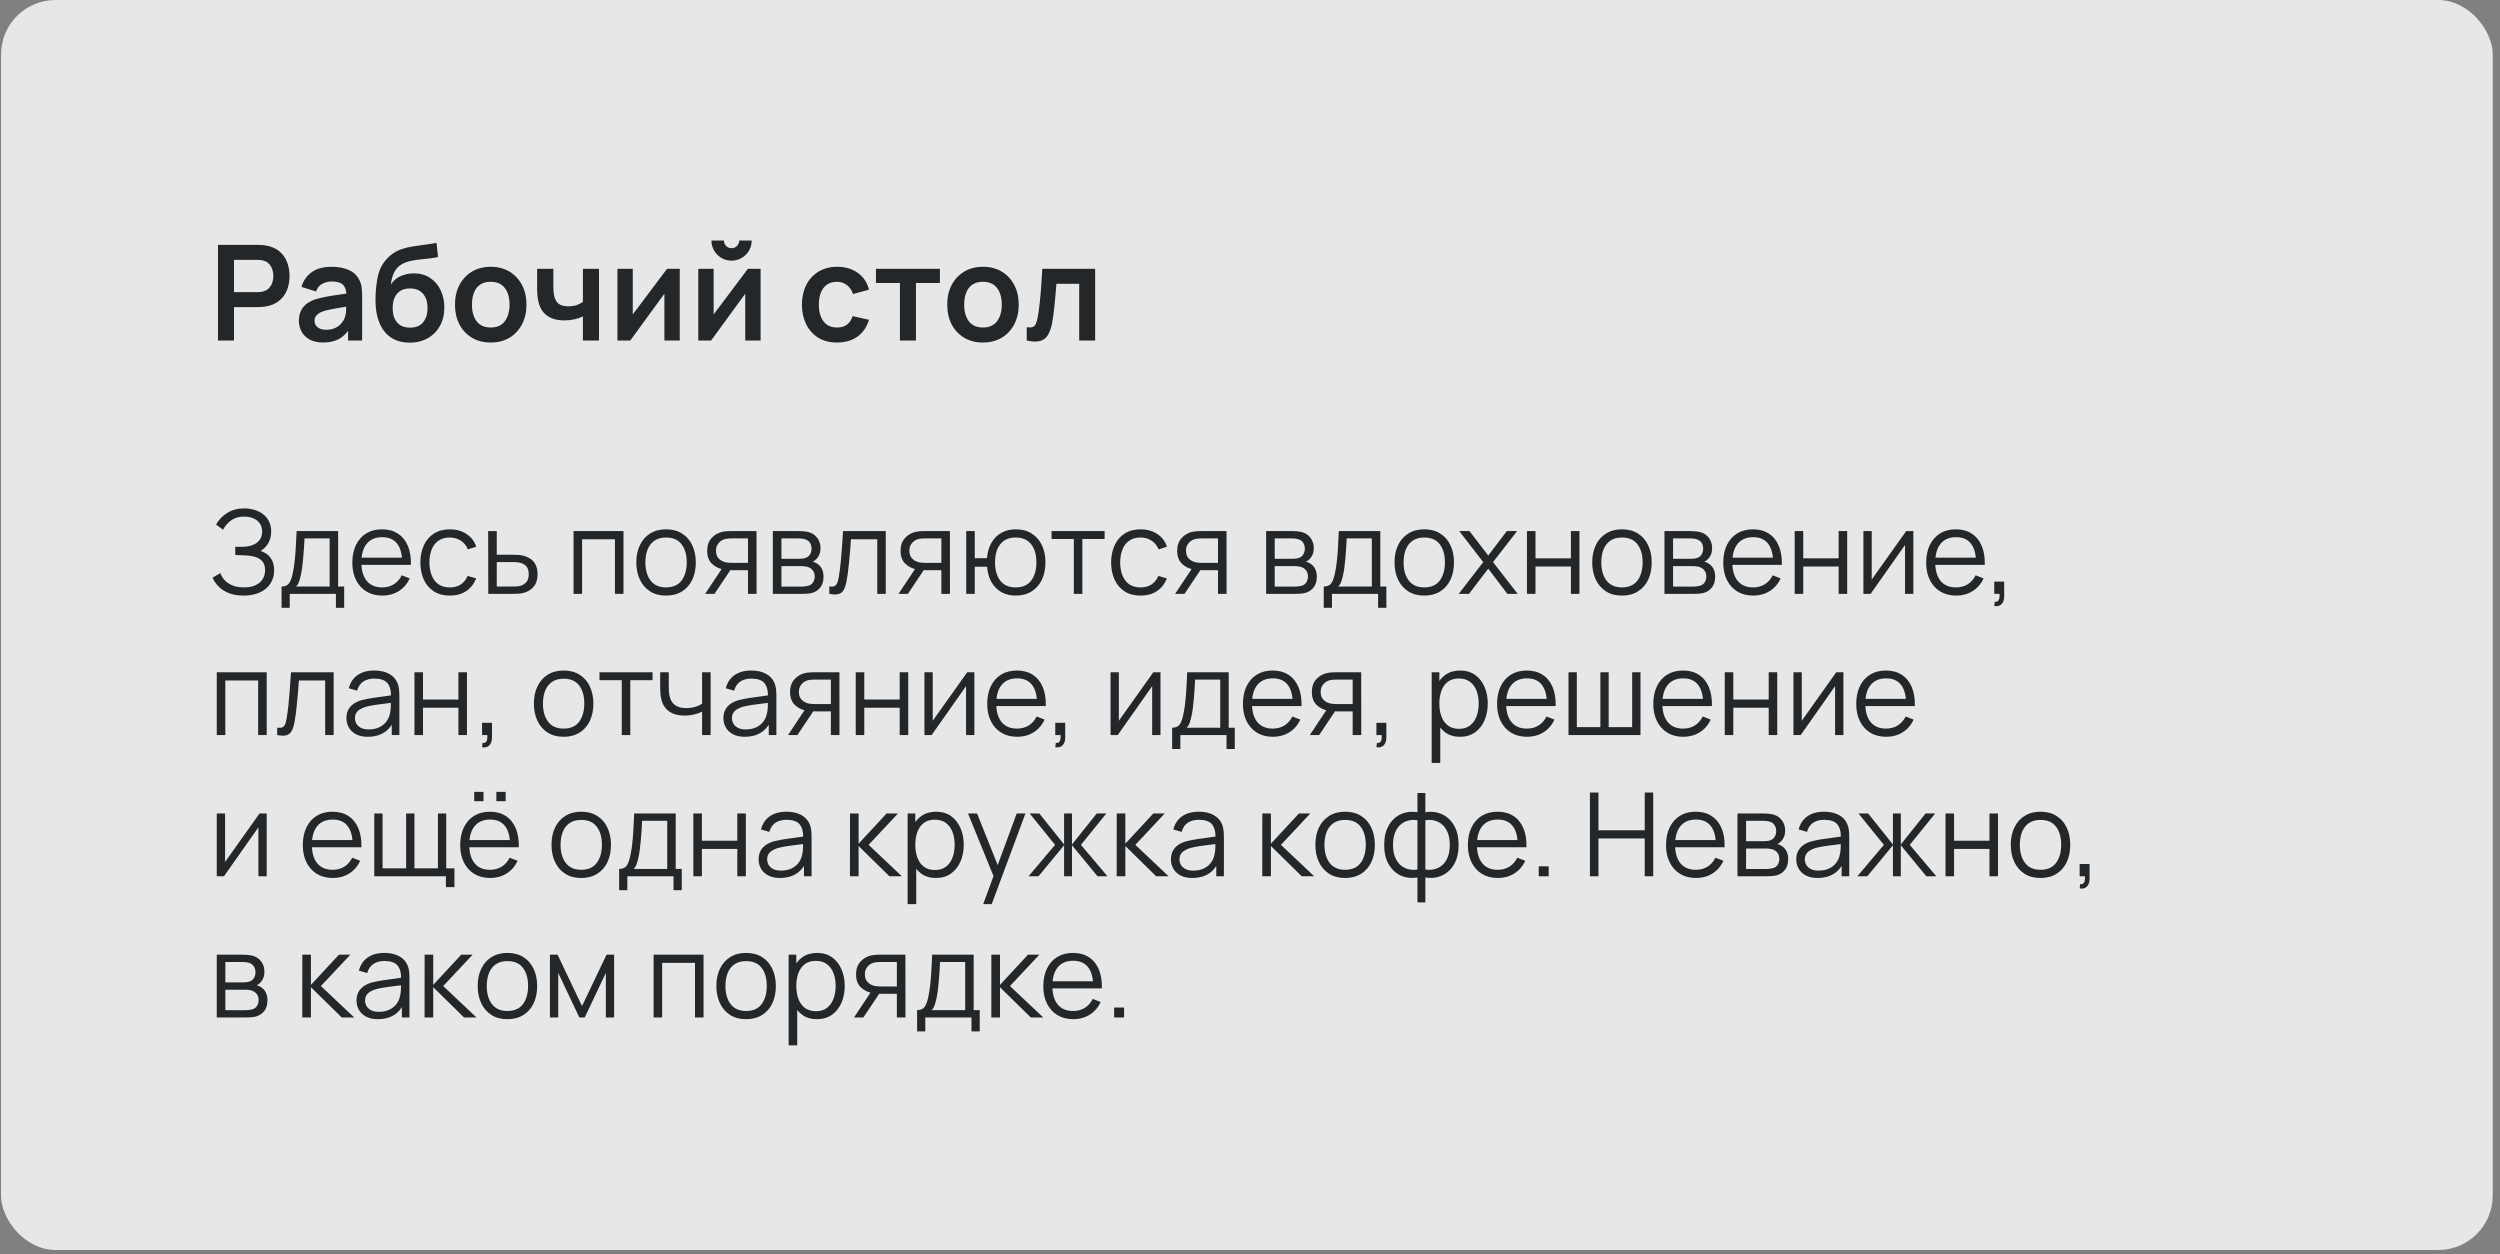
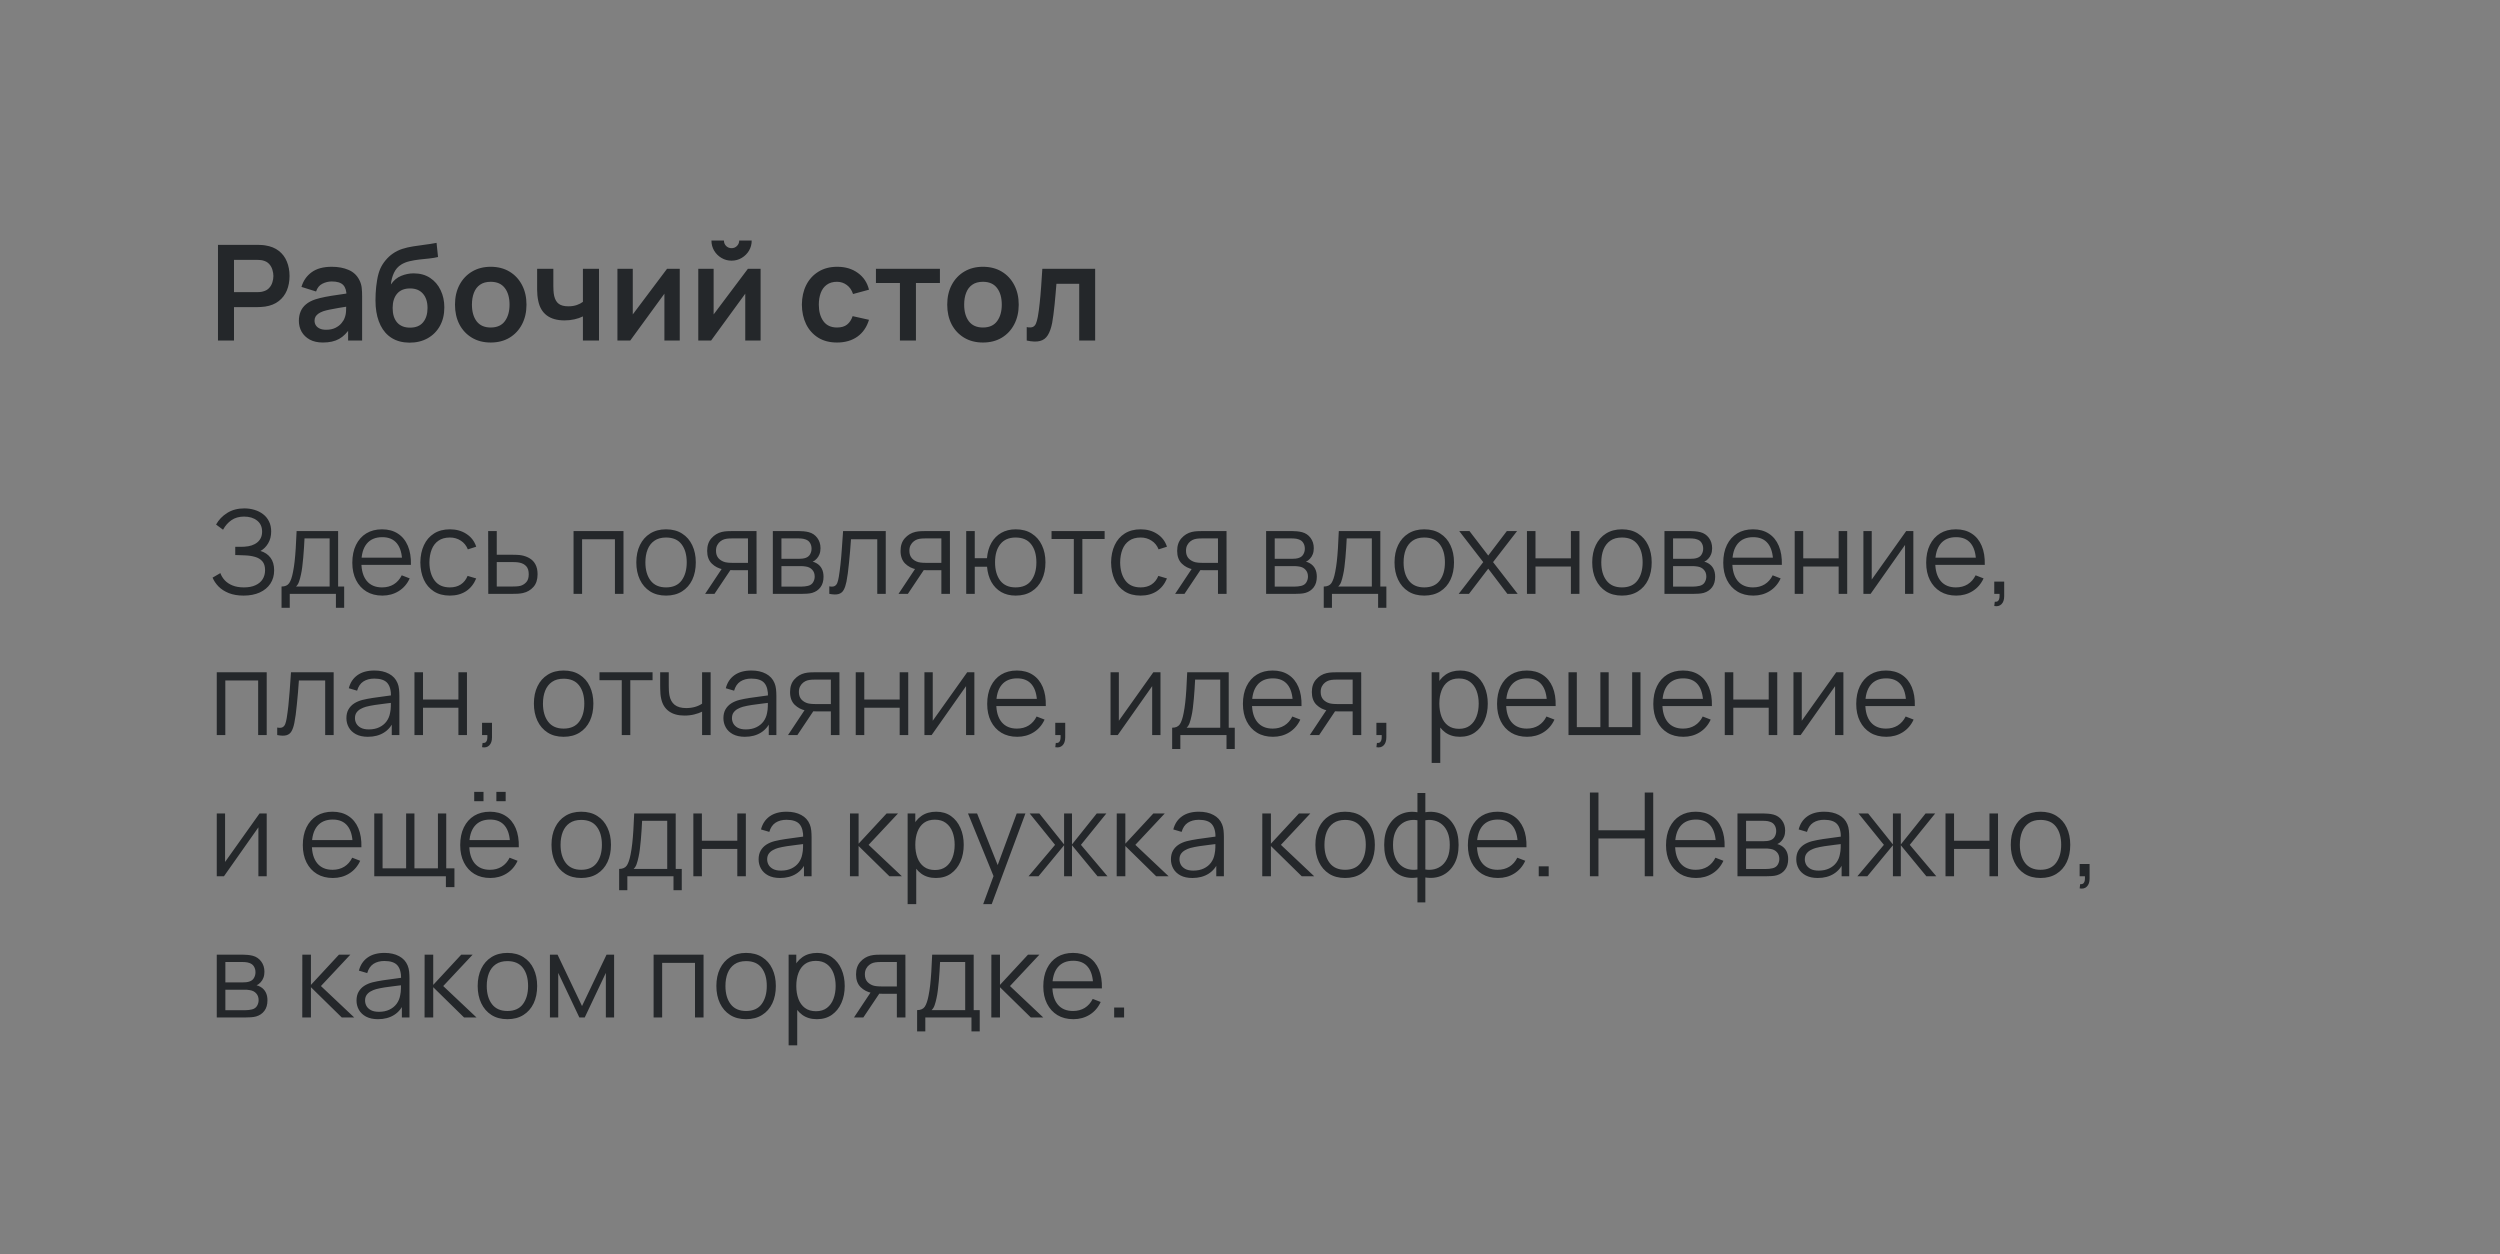
<svg xmlns="http://www.w3.org/2000/svg" width="301" height="151" viewBox="0 0 301 151" fill="none">
  <rect x="0" y="0" width="301" height="151" fill="#808080" stroke="none" />
-   <rect x="0.125" width="300" height="150.5" rx="6.56" fill="white" fill-opacity="0.81" />
  <path d="M26.245 41V29.48H31.005C31.117 29.48 31.261 29.485 31.437 29.496C31.613 29.501 31.776 29.517 31.925 29.544C32.592 29.645 33.141 29.867 33.573 30.208C34.01 30.549 34.333 30.981 34.541 31.504C34.754 32.021 34.861 32.597 34.861 33.232C34.861 33.861 34.754 34.437 34.541 34.96C34.328 35.477 34.002 35.907 33.565 36.248C33.133 36.589 32.586 36.811 31.925 36.912C31.776 36.933 31.61 36.949 31.429 36.96C31.253 36.971 31.112 36.976 31.005 36.976H28.173V41H26.245ZM28.173 35.176H30.925C31.032 35.176 31.152 35.171 31.285 35.16C31.418 35.149 31.541 35.128 31.653 35.096C31.973 35.016 32.224 34.875 32.405 34.672C32.592 34.469 32.722 34.24 32.797 33.984C32.877 33.728 32.917 33.477 32.917 33.232C32.917 32.987 32.877 32.736 32.797 32.48C32.722 32.219 32.592 31.987 32.405 31.784C32.224 31.581 31.973 31.44 31.653 31.36C31.541 31.328 31.418 31.309 31.285 31.304C31.152 31.293 31.032 31.288 30.925 31.288H28.173V35.176ZM38.88 41.24C38.256 41.24 37.728 41.123 37.296 40.888C36.864 40.648 36.536 40.331 36.312 39.936C36.093 39.541 35.984 39.107 35.984 38.632C35.984 38.216 36.053 37.843 36.192 37.512C36.33 37.176 36.544 36.888 36.832 36.648C37.12 36.403 37.493 36.203 37.952 36.048C38.298 35.936 38.704 35.835 39.168 35.744C39.637 35.653 40.144 35.571 40.688 35.496C41.237 35.416 41.81 35.331 42.408 35.24L41.72 35.632C41.725 35.035 41.592 34.595 41.32 34.312C41.048 34.029 40.589 33.888 39.944 33.888C39.554 33.888 39.178 33.979 38.816 34.16C38.453 34.341 38.2 34.653 38.056 35.096L36.296 34.544C36.509 33.813 36.914 33.227 37.512 32.784C38.114 32.341 38.925 32.12 39.944 32.12C40.712 32.12 41.386 32.245 41.968 32.496C42.554 32.747 42.989 33.157 43.272 33.728C43.426 34.032 43.52 34.344 43.552 34.664C43.584 34.979 43.6 35.323 43.6 35.696V41H41.912V39.128L42.192 39.432C41.802 40.056 41.346 40.515 40.824 40.808C40.306 41.096 39.658 41.24 38.88 41.24ZM39.264 39.704C39.701 39.704 40.074 39.627 40.384 39.472C40.693 39.317 40.938 39.128 41.12 38.904C41.306 38.68 41.432 38.469 41.496 38.272C41.597 38.027 41.653 37.747 41.664 37.432C41.68 37.112 41.688 36.853 41.688 36.656L42.28 36.832C41.698 36.923 41.2 37.003 40.784 37.072C40.368 37.141 40.01 37.208 39.712 37.272C39.413 37.331 39.149 37.397 38.92 37.472C38.696 37.552 38.506 37.645 38.352 37.752C38.197 37.859 38.077 37.981 37.992 38.12C37.912 38.259 37.872 38.421 37.872 38.608C37.872 38.821 37.925 39.011 38.032 39.176C38.138 39.336 38.293 39.464 38.496 39.56C38.704 39.656 38.96 39.704 39.264 39.704ZM49.275 41.256C48.453 41.245 47.755 41.061 47.178 40.704C46.602 40.347 46.152 39.843 45.827 39.192C45.501 38.541 45.304 37.773 45.234 36.888C45.203 36.435 45.2 35.928 45.227 35.368C45.253 34.808 45.312 34.261 45.403 33.728C45.493 33.195 45.618 32.741 45.779 32.368C45.944 31.995 46.16 31.651 46.426 31.336C46.693 31.016 46.981 30.749 47.291 30.536C47.642 30.291 48.024 30.101 48.434 29.968C48.85 29.835 49.285 29.733 49.739 29.664C50.192 29.589 50.658 29.523 51.139 29.464C51.618 29.405 52.093 29.331 52.562 29.24L52.739 30.944C52.44 31.019 52.093 31.077 51.699 31.12C51.309 31.157 50.904 31.2 50.483 31.248C50.066 31.296 49.669 31.365 49.291 31.456C48.912 31.547 48.584 31.68 48.306 31.856C47.922 32.091 47.629 32.427 47.426 32.864C47.224 33.301 47.104 33.763 47.066 34.248C47.397 33.757 47.808 33.413 48.298 33.216C48.794 33.013 49.296 32.912 49.803 32.912C50.571 32.912 51.229 33.093 51.779 33.456C52.333 33.819 52.757 34.312 53.05 34.936C53.349 35.555 53.498 36.245 53.498 37.008C53.498 37.861 53.32 38.608 52.962 39.248C52.605 39.888 52.109 40.384 51.474 40.736C50.84 41.088 50.106 41.261 49.275 41.256ZM49.37 39.448C50.064 39.448 50.587 39.235 50.938 38.808C51.296 38.376 51.474 37.803 51.474 37.088C51.474 36.357 51.291 35.781 50.922 35.36C50.56 34.939 50.042 34.728 49.37 34.728C48.688 34.728 48.168 34.939 47.81 35.36C47.453 35.781 47.275 36.357 47.275 37.088C47.275 37.835 47.456 38.416 47.819 38.832C48.181 39.243 48.699 39.448 49.37 39.448ZM59.077 41.24C58.213 41.24 57.458 41.045 56.813 40.656C56.167 40.267 55.666 39.731 55.309 39.048C54.957 38.36 54.781 37.571 54.781 36.68C54.781 35.773 54.962 34.979 55.325 34.296C55.687 33.613 56.191 33.08 56.837 32.696C57.482 32.312 58.229 32.12 59.077 32.12C59.946 32.12 60.703 32.315 61.349 32.704C61.994 33.093 62.495 33.632 62.853 34.32C63.21 35.003 63.389 35.789 63.389 36.68C63.389 37.576 63.207 38.368 62.845 39.056C62.487 39.739 61.986 40.275 61.341 40.664C60.695 41.048 59.941 41.24 59.077 41.24ZM59.077 39.432C59.845 39.432 60.415 39.176 60.789 38.664C61.162 38.152 61.349 37.491 61.349 36.68C61.349 35.843 61.159 35.176 60.781 34.68C60.402 34.179 59.834 33.928 59.077 33.928C58.559 33.928 58.133 34.045 57.797 34.28C57.466 34.509 57.221 34.832 57.061 35.248C56.901 35.659 56.821 36.136 56.821 36.68C56.821 37.517 57.01 38.187 57.389 38.688C57.773 39.184 58.335 39.432 59.077 39.432ZM70.183 41V38.096C69.885 38.245 69.543 38.363 69.159 38.448C68.781 38.533 68.383 38.576 67.967 38.576C67.077 38.576 66.365 38.376 65.831 37.976C65.303 37.576 64.962 36.995 64.807 36.232C64.759 36.013 64.725 35.787 64.703 35.552C64.687 35.312 64.677 35.096 64.671 34.904C64.671 34.707 64.671 34.557 64.671 34.456V32.36H66.623V34.456C66.623 34.573 66.629 34.747 66.639 34.976C66.65 35.2 66.679 35.424 66.727 35.648C66.829 36.075 67.013 36.387 67.279 36.584C67.546 36.781 67.927 36.88 68.423 36.88C68.807 36.88 69.146 36.829 69.439 36.728C69.733 36.627 69.981 36.499 70.183 36.344V32.36H72.119V41H70.183ZM81.842 32.36V41H79.994V35.36L75.882 41H74.338V32.36H76.186V37.856L80.314 32.36H81.842ZM88.081 31.384C87.638 31.384 87.233 31.275 86.865 31.056C86.497 30.837 86.203 30.547 85.985 30.184C85.766 29.816 85.657 29.408 85.657 28.96H87.161C87.161 29.216 87.249 29.435 87.425 29.616C87.606 29.792 87.825 29.88 88.081 29.88C88.337 29.88 88.553 29.792 88.729 29.616C88.91 29.435 89.001 29.216 89.001 28.96H90.505C90.505 29.408 90.395 29.816 90.177 30.184C89.958 30.547 89.665 30.837 89.297 31.056C88.929 31.275 88.523 31.384 88.081 31.384ZM91.577 32.36V41H89.729V35.36L85.617 41H84.073V32.36H85.921V37.856L90.049 32.36H91.577ZM100.778 41.24C99.888 41.24 99.128 41.043 98.498 40.648C97.869 40.248 97.386 39.704 97.05 39.016C96.72 38.328 96.552 37.549 96.546 36.68C96.552 35.795 96.725 35.011 97.066 34.328C97.413 33.64 97.904 33.101 98.538 32.712C99.173 32.317 99.928 32.12 100.802 32.12C101.784 32.12 102.613 32.368 103.29 32.864C103.973 33.355 104.418 34.027 104.626 34.88L102.706 35.4C102.557 34.936 102.309 34.576 101.962 34.32C101.616 34.059 101.221 33.928 100.778 33.928C100.277 33.928 99.864 34.048 99.538 34.288C99.213 34.523 98.973 34.848 98.818 35.264C98.664 35.68 98.586 36.152 98.586 36.68C98.586 37.501 98.77 38.165 99.138 38.672C99.506 39.179 100.053 39.432 100.778 39.432C101.29 39.432 101.693 39.315 101.986 39.08C102.285 38.845 102.509 38.507 102.658 38.064L104.626 38.504C104.36 39.384 103.893 40.061 103.226 40.536C102.56 41.005 101.744 41.24 100.778 41.24ZM108.351 41V34.072H105.463V32.36H113.167V34.072H110.279V41H108.351ZM118.342 41.24C117.478 41.24 116.724 41.045 116.078 40.656C115.433 40.267 114.932 39.731 114.574 39.048C114.222 38.36 114.046 37.571 114.046 36.68C114.046 35.773 114.228 34.979 114.59 34.296C114.953 33.613 115.457 33.08 116.102 32.696C116.748 32.312 117.494 32.12 118.342 32.12C119.212 32.12 119.969 32.315 120.614 32.704C121.26 33.093 121.761 33.632 122.118 34.32C122.476 35.003 122.654 35.789 122.654 36.68C122.654 37.576 122.473 38.368 122.11 39.056C121.753 39.739 121.252 40.275 120.606 40.664C119.961 41.048 119.206 41.24 118.342 41.24ZM118.342 39.432C119.11 39.432 119.681 39.176 120.054 38.664C120.428 38.152 120.614 37.491 120.614 36.68C120.614 35.843 120.425 35.176 120.046 34.68C119.668 34.179 119.1 33.928 118.342 33.928C117.825 33.928 117.398 34.045 117.062 34.28C116.732 34.509 116.486 34.832 116.326 35.248C116.166 35.659 116.086 36.136 116.086 36.68C116.086 37.517 116.276 38.187 116.654 38.688C117.038 39.184 117.601 39.432 118.342 39.432ZM123.617 41V39.384C123.932 39.443 124.174 39.437 124.345 39.368C124.516 39.293 124.644 39.155 124.729 38.952C124.814 38.749 124.889 38.48 124.953 38.144C125.038 37.669 125.113 37.123 125.177 36.504C125.246 35.885 125.305 35.224 125.353 34.52C125.406 33.816 125.454 33.096 125.497 32.36H131.857V41H129.937V34.168H127.193C127.166 34.515 127.134 34.904 127.097 35.336C127.06 35.763 127.02 36.195 126.977 36.632C126.934 37.069 126.886 37.485 126.833 37.88C126.785 38.269 126.734 38.603 126.681 38.88C126.558 39.504 126.382 39.997 126.153 40.36C125.929 40.723 125.614 40.955 125.209 41.056C124.804 41.163 124.273 41.144 123.617 41Z" fill="#24272A" />
  <path d="M29.332 71.71C28.646 71.71 28.051 71.61 27.547 71.409C27.048 71.208 26.637 70.945 26.315 70.618C25.993 70.287 25.753 69.93 25.594 69.547L26.532 69.001C26.644 69.318 26.821 69.608 27.064 69.869C27.307 70.13 27.619 70.338 28.002 70.492C28.385 70.646 28.84 70.723 29.367 70.723C29.913 70.723 30.375 70.637 30.753 70.464C31.136 70.291 31.425 70.049 31.621 69.736C31.817 69.423 31.915 69.059 31.915 68.644C31.915 68.187 31.805 67.832 31.586 67.58C31.367 67.328 31.073 67.151 30.704 67.048C30.335 66.941 29.925 66.88 29.472 66.866C29.131 66.852 28.889 66.843 28.744 66.838C28.599 66.833 28.504 66.831 28.457 66.831C28.41 66.831 28.366 66.831 28.324 66.831V65.837C28.357 65.837 28.443 65.837 28.583 65.837C28.723 65.837 28.872 65.837 29.031 65.837C29.19 65.832 29.316 65.828 29.409 65.823C30.076 65.79 30.601 65.615 30.984 65.298C31.367 64.981 31.558 64.551 31.558 64.01C31.558 63.436 31.355 62.99 30.949 62.673C30.548 62.356 30.027 62.197 29.388 62.197C28.786 62.197 28.277 62.342 27.862 62.631C27.451 62.916 27.115 63.298 26.854 63.779L26.014 63.156C26.331 62.587 26.779 62.12 27.358 61.756C27.937 61.392 28.623 61.21 29.416 61.21C29.841 61.21 30.247 61.268 30.634 61.385C31.026 61.502 31.371 61.674 31.67 61.903C31.973 62.132 32.211 62.421 32.384 62.771C32.561 63.116 32.65 63.522 32.65 63.989C32.65 64.535 32.529 65.011 32.286 65.417C32.048 65.823 31.74 66.129 31.362 66.334C31.875 66.488 32.277 66.759 32.566 67.146C32.86 67.533 33.007 68.04 33.007 68.665C33.007 69.281 32.855 69.818 32.552 70.275C32.249 70.732 31.819 71.087 31.264 71.339C30.713 71.586 30.069 71.71 29.332 71.71ZM33.898 73.18V70.618C34.328 70.618 34.636 70.48 34.822 70.205C35.009 69.925 35.161 69.479 35.278 68.868C35.357 68.471 35.422 68.044 35.474 67.587C35.525 67.13 35.569 66.607 35.606 66.019C35.644 65.426 35.679 64.733 35.712 63.94H40.709V70.618H41.438V73.18H40.444V71.5H34.886V73.18H33.898ZM35.642 70.618H39.688V64.822H36.663C36.65 65.177 36.629 65.552 36.6 65.949C36.577 66.346 36.547 66.742 36.51 67.139C36.477 67.536 36.437 67.909 36.391 68.259C36.349 68.604 36.297 68.908 36.236 69.169C36.166 69.505 36.09 69.792 36.005 70.03C35.926 70.268 35.805 70.464 35.642 70.618ZM46.038 71.71C45.301 71.71 44.662 71.547 44.12 71.22C43.584 70.893 43.166 70.434 42.867 69.841C42.569 69.248 42.419 68.553 42.419 67.755C42.419 66.929 42.566 66.215 42.86 65.613C43.154 65.011 43.567 64.547 44.099 64.22C44.636 63.893 45.268 63.73 45.996 63.73C46.743 63.73 47.38 63.903 47.907 64.248C48.435 64.589 48.834 65.079 49.104 65.718C49.375 66.357 49.499 67.12 49.475 68.007H48.425V67.643C48.407 66.663 48.194 65.923 47.788 65.424C47.387 64.925 46.799 64.675 46.024 64.675C45.212 64.675 44.589 64.939 44.155 65.466C43.726 65.993 43.511 66.745 43.511 67.72C43.511 68.672 43.726 69.412 44.155 69.939C44.589 70.462 45.203 70.723 45.996 70.723C46.538 70.723 47.009 70.599 47.41 70.352C47.816 70.1 48.136 69.738 48.369 69.267L49.328 69.638C49.03 70.296 48.589 70.807 48.005 71.171C47.427 71.53 46.771 71.71 46.038 71.71ZM43.147 68.007V67.146H48.922V68.007H43.147ZM54.165 71.71C53.404 71.71 52.76 71.54 52.233 71.199C51.706 70.858 51.304 70.389 51.029 69.792C50.758 69.19 50.618 68.499 50.609 67.72C50.618 66.927 50.763 66.231 51.043 65.634C51.323 65.032 51.727 64.565 52.254 64.234C52.781 63.898 53.42 63.73 54.172 63.73C54.937 63.73 55.602 63.917 56.167 64.29C56.736 64.663 57.126 65.174 57.336 65.823L56.328 66.145C56.151 65.692 55.868 65.342 55.481 65.095C55.098 64.843 54.66 64.717 54.165 64.717C53.609 64.717 53.15 64.845 52.786 65.102C52.422 65.354 52.151 65.706 51.974 66.159C51.797 66.612 51.706 67.132 51.701 67.72C51.71 68.625 51.92 69.353 52.331 69.904C52.742 70.45 53.353 70.723 54.165 70.723C54.678 70.723 55.114 70.606 55.474 70.373C55.838 70.135 56.113 69.79 56.3 69.337L57.336 69.645C57.056 70.317 56.645 70.83 56.104 71.185C55.562 71.535 54.916 71.71 54.165 71.71ZM58.788 71.5L58.774 63.94H59.81V66.789H61.581C61.8 66.789 62.015 66.794 62.225 66.803C62.439 66.812 62.628 66.831 62.792 66.859C63.165 66.929 63.496 67.053 63.786 67.23C64.08 67.407 64.308 67.652 64.472 67.965C64.64 68.278 64.724 68.67 64.724 69.141C64.724 69.79 64.556 70.301 64.22 70.674C63.888 71.047 63.468 71.29 62.96 71.402C62.768 71.444 62.561 71.472 62.337 71.486C62.113 71.495 61.891 71.5 61.672 71.5H58.788ZM59.81 70.618H61.63C61.788 70.618 61.966 70.613 62.162 70.604C62.358 70.595 62.53 70.569 62.68 70.527C62.927 70.457 63.151 70.317 63.352 70.107C63.557 69.892 63.66 69.57 63.66 69.141C63.66 68.716 63.562 68.397 63.366 68.182C63.17 67.963 62.908 67.818 62.582 67.748C62.437 67.715 62.281 67.694 62.113 67.685C61.945 67.676 61.784 67.671 61.63 67.671H59.81V70.618ZM69.055 71.5V63.94H75.068V71.5H74.039V64.927H70.084V71.5H69.055ZM80.19 71.71C79.438 71.71 78.797 71.54 78.265 71.199C77.733 70.858 77.324 70.387 77.04 69.785C76.755 69.183 76.613 68.492 76.613 67.713C76.613 66.92 76.757 66.224 77.047 65.627C77.336 65.03 77.747 64.565 78.279 64.234C78.815 63.898 79.452 63.73 80.19 63.73C80.946 63.73 81.59 63.9 82.122 64.241C82.658 64.577 83.067 65.046 83.347 65.648C83.631 66.245 83.774 66.934 83.774 67.713C83.774 68.506 83.631 69.204 83.347 69.806C83.062 70.403 82.651 70.87 82.115 71.206C81.578 71.542 80.936 71.71 80.19 71.71ZM80.19 70.723C81.03 70.723 81.655 70.445 82.066 69.89C82.476 69.33 82.682 68.604 82.682 67.713C82.682 66.798 82.474 66.07 82.059 65.529C81.648 64.988 81.025 64.717 80.19 64.717C79.625 64.717 79.158 64.845 78.79 65.102C78.426 65.354 78.153 65.706 77.971 66.159C77.793 66.607 77.705 67.125 77.705 67.713C77.705 68.623 77.915 69.353 78.335 69.904C78.755 70.45 79.373 70.723 80.19 70.723ZM90.057 71.5V68.651H88.293C88.088 68.651 87.875 68.644 87.656 68.63C87.441 68.611 87.241 68.586 87.054 68.553C86.522 68.45 86.069 68.217 85.696 67.853C85.327 67.484 85.143 66.976 85.143 66.327C85.143 65.692 85.316 65.184 85.661 64.801C86.006 64.414 86.424 64.162 86.914 64.045C87.138 63.994 87.364 63.963 87.593 63.954C87.826 63.945 88.027 63.94 88.195 63.94H91.086L91.093 71.5H90.057ZM84.898 71.5L87.005 68.329H88.146L86.025 71.5H84.898ZM88.237 67.769H90.057V64.822H88.237C88.125 64.822 87.969 64.827 87.768 64.836C87.567 64.845 87.378 64.876 87.201 64.927C87.047 64.974 86.893 65.055 86.739 65.172C86.59 65.284 86.464 65.436 86.361 65.627C86.258 65.814 86.207 66.042 86.207 66.313C86.207 66.691 86.31 66.994 86.515 67.223C86.725 67.447 86.986 67.601 87.299 67.685C87.467 67.722 87.635 67.746 87.803 67.755C87.971 67.764 88.116 67.769 88.237 67.769ZM93.049 71.5V63.94H96.164C96.323 63.94 96.514 63.949 96.738 63.968C96.967 63.987 97.179 64.022 97.375 64.073C97.8 64.185 98.141 64.414 98.397 64.759C98.659 65.104 98.789 65.52 98.789 66.005C98.789 66.276 98.747 66.518 98.663 66.733C98.584 66.943 98.469 67.125 98.32 67.279C98.25 67.358 98.173 67.428 98.089 67.489C98.005 67.545 97.924 67.592 97.844 67.629C97.993 67.657 98.154 67.722 98.327 67.825C98.598 67.984 98.803 68.198 98.943 68.469C99.083 68.735 99.153 69.059 99.153 69.442C99.153 69.96 99.029 70.382 98.782 70.709C98.535 71.036 98.204 71.26 97.788 71.381C97.602 71.432 97.398 71.465 97.179 71.479C96.965 71.493 96.761 71.5 96.57 71.5H93.049ZM94.085 70.625H96.521C96.619 70.625 96.743 70.618 96.892 70.604C97.041 70.585 97.174 70.562 97.291 70.534C97.567 70.464 97.767 70.324 97.893 70.114C98.024 69.899 98.089 69.666 98.089 69.414C98.089 69.083 97.991 68.812 97.795 68.602C97.604 68.387 97.347 68.257 97.025 68.21C96.918 68.187 96.806 68.173 96.689 68.168C96.573 68.163 96.468 68.161 96.374 68.161H94.085V70.625ZM94.085 67.279H96.199C96.32 67.279 96.456 67.272 96.605 67.258C96.759 67.239 96.892 67.209 97.004 67.167C97.247 67.083 97.424 66.938 97.536 66.733C97.653 66.528 97.711 66.304 97.711 66.061C97.711 65.795 97.648 65.562 97.522 65.361C97.401 65.16 97.216 65.02 96.969 64.941C96.801 64.88 96.619 64.845 96.423 64.836C96.232 64.827 96.111 64.822 96.059 64.822H94.085V67.279ZM99.848 71.5V70.597C100.128 70.648 100.341 70.637 100.485 70.562C100.635 70.483 100.744 70.352 100.814 70.17C100.884 69.983 100.943 69.752 100.989 69.477C101.064 69.02 101.132 68.516 101.192 67.965C101.253 67.414 101.307 66.808 101.353 66.145C101.405 65.478 101.456 64.743 101.507 63.94H106.645V71.5H105.623V64.927H102.459C102.427 65.422 102.389 65.914 102.347 66.404C102.305 66.894 102.261 67.365 102.214 67.818C102.172 68.266 102.126 68.679 102.074 69.057C102.023 69.435 101.969 69.762 101.913 70.037C101.829 70.452 101.717 70.784 101.577 71.031C101.442 71.278 101.239 71.442 100.968 71.521C100.698 71.6 100.324 71.593 99.848 71.5ZM113.34 71.5V68.651H111.576C111.371 68.651 111.158 68.644 110.939 68.63C110.724 68.611 110.524 68.586 110.337 68.553C109.805 68.45 109.352 68.217 108.979 67.853C108.61 67.484 108.426 66.976 108.426 66.327C108.426 65.692 108.599 65.184 108.944 64.801C109.289 64.414 109.707 64.162 110.197 64.045C110.421 63.994 110.647 63.963 110.876 63.954C111.109 63.945 111.31 63.94 111.478 63.94H114.369L114.376 71.5H113.34ZM108.181 71.5L110.288 68.329H111.429L109.308 71.5H108.181ZM111.52 67.769H113.34V64.822H111.52C111.408 64.822 111.252 64.827 111.051 64.836C110.85 64.845 110.661 64.876 110.484 64.927C110.33 64.974 110.176 65.055 110.022 65.172C109.873 65.284 109.747 65.436 109.644 65.627C109.541 65.814 109.49 66.042 109.49 66.313C109.49 66.691 109.593 66.994 109.798 67.223C110.008 67.447 110.269 67.601 110.582 67.685C110.75 67.722 110.918 67.746 111.086 67.755C111.254 67.764 111.399 67.769 111.52 67.769ZM122.289 71.71C121.622 71.71 121.041 71.568 120.546 71.283C120.052 70.994 119.657 70.59 119.363 70.072C119.074 69.549 118.899 68.936 118.838 68.231H117.361V71.5H116.332V63.94H117.361V67.209H118.831C118.892 66.495 119.069 65.879 119.363 65.361C119.662 64.838 120.059 64.437 120.553 64.157C121.053 63.872 121.634 63.73 122.296 63.73C123.048 63.73 123.689 63.9 124.221 64.241C124.758 64.582 125.166 65.051 125.446 65.648C125.731 66.245 125.873 66.931 125.873 67.706C125.873 68.499 125.729 69.197 125.439 69.799C125.155 70.401 124.744 70.87 124.207 71.206C123.675 71.542 123.036 71.71 122.289 71.71ZM122.268 70.723C123.118 70.723 123.748 70.448 124.158 69.897C124.574 69.342 124.781 68.614 124.781 67.713C124.781 66.794 124.571 66.066 124.151 65.529C123.736 64.988 123.111 64.717 122.275 64.717C121.477 64.717 120.866 64.983 120.441 65.515C120.017 66.042 119.804 66.773 119.804 67.706C119.804 68.621 120.012 69.353 120.427 69.904C120.847 70.45 121.461 70.723 122.268 70.723ZM129.287 71.5V64.892H126.606V63.94H132.997V64.892H130.316V71.5H129.287ZM137.331 71.71C136.57 71.71 135.926 71.54 135.399 71.199C134.872 70.858 134.47 70.389 134.195 69.792C133.924 69.19 133.784 68.499 133.775 67.72C133.784 66.927 133.929 66.231 134.209 65.634C134.489 65.032 134.893 64.565 135.42 64.234C135.947 63.898 136.587 63.73 137.338 63.73C138.103 63.73 138.768 63.917 139.333 64.29C139.902 64.663 140.292 65.174 140.502 65.823L139.494 66.145C139.317 65.692 139.034 65.342 138.647 65.095C138.264 64.843 137.826 64.717 137.331 64.717C136.776 64.717 136.316 64.845 135.952 65.102C135.588 65.354 135.317 65.706 135.14 66.159C134.963 66.612 134.872 67.132 134.867 67.72C134.876 68.625 135.086 69.353 135.497 69.904C135.908 70.45 136.519 70.723 137.331 70.723C137.844 70.723 138.281 70.606 138.64 70.373C139.004 70.135 139.279 69.79 139.466 69.337L140.502 69.645C140.222 70.317 139.811 70.83 139.27 71.185C138.729 71.535 138.082 71.71 137.331 71.71ZM146.645 71.5V68.651H144.881C144.675 68.651 144.463 68.644 144.244 68.63C144.029 68.611 143.828 68.586 143.642 68.553C143.11 68.45 142.657 68.217 142.284 67.853C141.915 67.484 141.731 66.976 141.731 66.327C141.731 65.692 141.903 65.184 142.249 64.801C142.594 64.414 143.012 64.162 143.502 64.045C143.726 63.994 143.952 63.963 144.181 63.954C144.414 63.945 144.615 63.94 144.783 63.94H147.674L147.681 71.5H146.645ZM141.486 71.5L143.593 68.329H144.734L142.613 71.5H141.486ZM144.825 67.769H146.645V64.822H144.825C144.713 64.822 144.556 64.827 144.356 64.836C144.155 64.845 143.966 64.876 143.789 64.927C143.635 64.974 143.481 65.055 143.327 65.172C143.177 65.284 143.051 65.436 142.949 65.627C142.846 65.814 142.795 66.042 142.795 66.313C142.795 66.691 142.897 66.994 143.103 67.223C143.313 67.447 143.574 67.601 143.887 67.685C144.055 67.722 144.223 67.746 144.391 67.755C144.559 67.764 144.703 67.769 144.825 67.769ZM152.44 71.5V63.94H155.555C155.713 63.94 155.905 63.949 156.129 63.968C156.357 63.987 156.57 64.022 156.766 64.073C157.19 64.185 157.531 64.414 157.788 64.759C158.049 65.104 158.18 65.52 158.18 66.005C158.18 66.276 158.138 66.518 158.054 66.733C157.974 66.943 157.86 67.125 157.711 67.279C157.641 67.358 157.564 67.428 157.48 67.489C157.396 67.545 157.314 67.592 157.235 67.629C157.384 67.657 157.545 67.722 157.718 67.825C157.988 67.984 158.194 68.198 158.334 68.469C158.474 68.735 158.544 69.059 158.544 69.442C158.544 69.96 158.42 70.382 158.173 70.709C157.925 71.036 157.594 71.26 157.179 71.381C156.992 71.432 156.789 71.465 156.57 71.479C156.355 71.493 156.152 71.5 155.961 71.5H152.44ZM153.476 70.625H155.912C156.01 70.625 156.133 70.618 156.283 70.604C156.432 70.585 156.565 70.562 156.682 70.534C156.957 70.464 157.158 70.324 157.284 70.114C157.414 69.899 157.48 69.666 157.48 69.414C157.48 69.083 157.382 68.812 157.186 68.602C156.994 68.387 156.738 68.257 156.416 68.21C156.308 68.187 156.196 68.173 156.08 68.168C155.963 68.163 155.858 68.161 155.765 68.161H153.476V70.625ZM153.476 67.279H155.59C155.711 67.279 155.846 67.272 155.996 67.258C156.15 67.239 156.283 67.209 156.395 67.167C156.637 67.083 156.815 66.938 156.927 66.733C157.043 66.528 157.102 66.304 157.102 66.061C157.102 65.795 157.039 65.562 156.913 65.361C156.791 65.16 156.607 65.02 156.36 64.941C156.192 64.88 156.01 64.845 155.814 64.836C155.622 64.827 155.501 64.822 155.45 64.822H153.476V67.279ZM159.379 73.18V70.618C159.808 70.618 160.116 70.48 160.303 70.205C160.49 69.925 160.641 69.479 160.758 68.868C160.837 68.471 160.903 68.044 160.954 67.587C161.005 67.13 161.05 66.607 161.087 66.019C161.124 65.426 161.159 64.733 161.192 63.94H166.19V70.618H166.918V73.18H165.924V71.5H160.366V73.18H159.379ZM161.122 70.618H165.168V64.822H162.144C162.13 65.177 162.109 65.552 162.081 65.949C162.058 66.346 162.027 66.742 161.99 67.139C161.957 67.536 161.918 67.909 161.871 68.259C161.829 68.604 161.778 68.908 161.717 69.169C161.647 69.505 161.57 69.792 161.486 70.03C161.407 70.268 161.285 70.464 161.122 70.618ZM171.477 71.71C170.726 71.71 170.084 71.54 169.552 71.199C169.02 70.858 168.612 70.387 168.327 69.785C168.042 69.183 167.9 68.492 167.9 67.713C167.9 66.92 168.045 66.224 168.334 65.627C168.623 65.03 169.034 64.565 169.566 64.234C170.103 63.898 170.74 63.73 171.477 63.73C172.233 63.73 172.877 63.9 173.409 64.241C173.946 64.577 174.354 65.046 174.634 65.648C174.919 66.245 175.061 66.934 175.061 67.713C175.061 68.506 174.919 69.204 174.634 69.806C174.349 70.403 173.939 70.87 173.402 71.206C172.865 71.542 172.224 71.71 171.477 71.71ZM171.477 70.723C172.317 70.723 172.942 70.445 173.353 69.89C173.764 69.33 173.969 68.604 173.969 67.713C173.969 66.798 173.761 66.07 173.346 65.529C172.935 64.988 172.312 64.717 171.477 64.717C170.912 64.717 170.446 64.845 170.077 65.102C169.713 65.354 169.44 65.706 169.258 66.159C169.081 66.607 168.992 67.125 168.992 67.713C168.992 68.623 169.202 69.353 169.622 69.904C170.042 70.45 170.66 70.723 171.477 70.723ZM175.628 71.5L178.582 67.678L175.691 63.94H176.923L179.184 66.887L181.424 63.94H182.656L179.765 67.678L182.726 71.5H181.487L179.184 68.469L176.867 71.5H175.628ZM183.844 71.5V63.94H184.873V67.223H189.136V63.94H190.165V71.5H189.136V68.21H184.873V71.5H183.844ZM195.28 71.71C194.528 71.71 193.887 71.54 193.355 71.199C192.823 70.858 192.414 70.387 192.13 69.785C191.845 69.183 191.703 68.492 191.703 67.713C191.703 66.92 191.847 66.224 192.137 65.627C192.426 65.03 192.837 64.565 193.369 64.234C193.905 63.898 194.542 63.73 195.28 63.73C196.036 63.73 196.68 63.9 197.212 64.241C197.748 64.577 198.157 65.046 198.437 65.648C198.721 66.245 198.864 66.934 198.864 67.713C198.864 68.506 198.721 69.204 198.437 69.806C198.152 70.403 197.741 70.87 197.205 71.206C196.668 71.542 196.026 71.71 195.28 71.71ZM195.28 70.723C196.12 70.723 196.745 70.445 197.156 69.89C197.566 69.33 197.772 68.604 197.772 67.713C197.772 66.798 197.564 66.07 197.149 65.529C196.738 64.988 196.115 64.717 195.28 64.717C194.715 64.717 194.248 64.845 193.88 65.102C193.516 65.354 193.243 65.706 193.061 66.159C192.883 66.607 192.795 67.125 192.795 67.713C192.795 68.623 193.005 69.353 193.425 69.904C193.845 70.45 194.463 70.723 195.28 70.723ZM200.401 71.5V63.94H203.516C203.674 63.94 203.866 63.949 204.09 63.968C204.318 63.987 204.531 64.022 204.727 64.073C205.151 64.185 205.492 64.414 205.749 64.759C206.01 65.104 206.141 65.52 206.141 66.005C206.141 66.276 206.099 66.518 206.015 66.733C205.935 66.943 205.821 67.125 205.672 67.279C205.602 67.358 205.525 67.428 205.441 67.489C205.357 67.545 205.275 67.592 205.196 67.629C205.345 67.657 205.506 67.722 205.679 67.825C205.949 67.984 206.155 68.198 206.295 68.469C206.435 68.735 206.505 69.059 206.505 69.442C206.505 69.96 206.381 70.382 206.134 70.709C205.886 71.036 205.555 71.26 205.14 71.381C204.953 71.432 204.75 71.465 204.531 71.479C204.316 71.493 204.113 71.5 203.922 71.5H200.401ZM201.437 70.625H203.873C203.971 70.625 204.094 70.618 204.244 70.604C204.393 70.585 204.526 70.562 204.643 70.534C204.918 70.464 205.119 70.324 205.245 70.114C205.375 69.899 205.441 69.666 205.441 69.414C205.441 69.083 205.343 68.812 205.147 68.602C204.955 68.387 204.699 68.257 204.377 68.21C204.269 68.187 204.157 68.173 204.041 68.168C203.924 68.163 203.819 68.161 203.726 68.161H201.437V70.625ZM201.437 67.279H203.551C203.672 67.279 203.807 67.272 203.957 67.258C204.111 67.239 204.244 67.209 204.356 67.167C204.598 67.083 204.776 66.938 204.888 66.733C205.004 66.528 205.063 66.304 205.063 66.061C205.063 65.795 205 65.562 204.874 65.361C204.752 65.16 204.568 65.02 204.321 64.941C204.153 64.88 203.971 64.845 203.775 64.836C203.583 64.827 203.462 64.822 203.411 64.822H201.437V67.279ZM211.099 71.71C210.362 71.71 209.722 71.547 209.181 71.22C208.644 70.893 208.227 70.434 207.928 69.841C207.629 69.248 207.48 68.553 207.48 67.755C207.48 66.929 207.627 66.215 207.921 65.613C208.215 65.011 208.628 64.547 209.16 64.22C209.697 63.893 210.329 63.73 211.057 63.73C211.804 63.73 212.441 63.903 212.968 64.248C213.495 64.589 213.894 65.079 214.165 65.718C214.436 66.357 214.559 67.12 214.536 68.007H213.486V67.643C213.467 66.663 213.255 65.923 212.849 65.424C212.448 64.925 211.86 64.675 211.085 64.675C210.273 64.675 209.65 64.939 209.216 65.466C208.787 65.993 208.572 66.745 208.572 67.72C208.572 68.672 208.787 69.412 209.216 69.939C209.65 70.462 210.264 70.723 211.057 70.723C211.598 70.723 212.07 70.599 212.471 70.352C212.877 70.1 213.197 69.738 213.43 69.267L214.389 69.638C214.09 70.296 213.649 70.807 213.066 71.171C212.487 71.53 211.832 71.71 211.099 71.71ZM208.208 68.007V67.146H213.983V68.007H208.208ZM216.082 71.5V63.94H217.111V67.223H221.374V63.94H222.403V71.5H221.374V68.21H217.111V71.5H216.082ZM230.367 63.94V71.5H229.366V65.613L225.222 71.5H224.354V63.94H225.355V69.778L229.506 63.94H230.367ZM235.531 71.71C234.793 71.71 234.154 71.547 233.613 71.22C233.076 70.893 232.658 70.434 232.36 69.841C232.061 69.248 231.912 68.553 231.912 67.755C231.912 66.929 232.059 66.215 232.353 65.613C232.647 65.011 233.06 64.547 233.592 64.22C234.128 63.893 234.761 63.73 235.489 63.73C236.235 63.73 236.872 63.903 237.4 64.248C237.927 64.589 238.326 65.079 238.597 65.718C238.867 66.357 238.991 67.12 238.968 68.007H237.918V67.643C237.899 66.663 237.687 65.923 237.281 65.424C236.879 64.925 236.291 64.675 235.517 64.675C234.705 64.675 234.082 64.939 233.648 65.466C233.218 65.993 233.004 66.745 233.004 67.72C233.004 68.672 233.218 69.412 233.648 69.939C234.082 70.462 234.695 70.723 235.489 70.723C236.03 70.723 236.501 70.599 236.903 70.352C237.309 70.1 237.628 69.738 237.862 69.267L238.821 69.638C238.522 70.296 238.081 70.807 237.498 71.171C236.919 71.53 236.263 71.71 235.531 71.71ZM232.64 68.007V67.146H238.415V68.007H232.64ZM240.108 72.963L240.171 72.452C240.357 72.466 240.493 72.429 240.577 72.34C240.661 72.251 240.712 72.132 240.731 71.983C240.749 71.834 240.754 71.673 240.745 71.5H240.108V70.023H241.305V71.78C241.305 72.209 241.195 72.531 240.976 72.746C240.761 72.961 240.472 73.033 240.108 72.963ZM26.098 88.5V80.94H32.111V88.5H31.082V81.927H27.127V88.5H26.098ZM33.376 88.5V87.597C33.656 87.648 33.868 87.637 34.013 87.562C34.162 87.483 34.272 87.352 34.342 87.17C34.412 86.983 34.47 86.752 34.517 86.477C34.591 86.02 34.659 85.516 34.72 84.965C34.78 84.414 34.834 83.808 34.881 83.145C34.932 82.478 34.983 81.743 35.035 80.94H40.173V88.5H39.151V81.927H35.987C35.954 82.422 35.917 82.914 35.875 83.404C35.833 83.894 35.788 84.365 35.742 84.818C35.7 85.266 35.653 85.679 35.602 86.057C35.55 86.435 35.497 86.762 35.441 87.037C35.357 87.452 35.245 87.784 35.105 88.031C34.969 88.278 34.766 88.442 34.496 88.521C34.225 88.6 33.852 88.593 33.376 88.5ZM44.291 88.71C43.722 88.71 43.244 88.607 42.856 88.402C42.474 88.197 42.187 87.924 41.995 87.583C41.804 87.242 41.708 86.871 41.708 86.47C41.708 86.059 41.79 85.709 41.953 85.42C42.121 85.126 42.348 84.886 42.632 84.699C42.922 84.512 43.255 84.37 43.633 84.272C44.016 84.179 44.438 84.097 44.9 84.027C45.367 83.952 45.822 83.889 46.265 83.838C46.713 83.782 47.105 83.728 47.441 83.677L47.077 83.901C47.091 83.154 46.947 82.601 46.643 82.242C46.34 81.883 45.813 81.703 45.061 81.703C44.543 81.703 44.105 81.82 43.745 82.053C43.391 82.286 43.141 82.655 42.996 83.159L41.995 82.865C42.168 82.188 42.516 81.663 43.038 81.29C43.561 80.917 44.24 80.73 45.075 80.73C45.766 80.73 46.352 80.861 46.832 81.122C47.318 81.379 47.661 81.752 47.861 82.242C47.955 82.461 48.015 82.706 48.043 82.977C48.071 83.248 48.085 83.523 48.085 83.803V88.5H47.168V86.603L47.434 86.715C47.178 87.364 46.779 87.858 46.237 88.199C45.696 88.54 45.047 88.71 44.291 88.71ZM44.41 87.821C44.891 87.821 45.311 87.735 45.67 87.562C46.03 87.389 46.319 87.154 46.538 86.855C46.758 86.552 46.9 86.211 46.965 85.833C47.021 85.59 47.052 85.324 47.056 85.035C47.061 84.741 47.063 84.522 47.063 84.377L47.455 84.58C47.105 84.627 46.725 84.673 46.314 84.72C45.908 84.767 45.507 84.82 45.11 84.881C44.718 84.942 44.364 85.014 44.046 85.098C43.832 85.159 43.624 85.245 43.423 85.357C43.223 85.464 43.057 85.609 42.926 85.791C42.8 85.973 42.737 86.199 42.737 86.47C42.737 86.689 42.791 86.902 42.898 87.107C43.01 87.312 43.188 87.483 43.43 87.618C43.678 87.753 44.004 87.821 44.41 87.821ZM49.901 88.5V80.94H50.93V84.223H55.193V80.94H56.222V88.5H55.193V85.21H50.93V88.5H49.901ZM58.039 89.963L58.102 89.452C58.289 89.466 58.424 89.429 58.508 89.34C58.592 89.251 58.644 89.132 58.662 88.983C58.681 88.834 58.686 88.673 58.676 88.5H58.039V87.023H59.236V88.78C59.236 89.209 59.127 89.531 58.907 89.746C58.693 89.961 58.403 90.033 58.039 89.963ZM67.858 88.71C67.106 88.71 66.465 88.54 65.933 88.199C65.401 87.858 64.992 87.387 64.708 86.785C64.423 86.183 64.281 85.492 64.281 84.713C64.281 83.92 64.425 83.224 64.715 82.627C65.004 82.03 65.415 81.565 65.947 81.234C66.483 80.898 67.12 80.73 67.858 80.73C68.614 80.73 69.258 80.9 69.79 81.241C70.326 81.577 70.735 82.046 71.015 82.648C71.299 83.245 71.442 83.934 71.442 84.713C71.442 85.506 71.299 86.204 71.015 86.806C70.73 87.403 70.319 87.87 69.783 88.206C69.246 88.542 68.604 88.71 67.858 88.71ZM67.858 87.723C68.698 87.723 69.323 87.445 69.734 86.89C70.144 86.33 70.35 85.604 70.35 84.713C70.35 83.798 70.142 83.07 69.727 82.529C69.316 81.988 68.693 81.717 67.858 81.717C67.293 81.717 66.826 81.845 66.458 82.102C66.094 82.354 65.821 82.706 65.639 83.159C65.461 83.607 65.373 84.125 65.373 84.713C65.373 85.623 65.583 86.353 66.003 86.904C66.423 87.45 67.041 87.723 67.858 87.723ZM74.859 88.5V81.892H72.178V80.94H78.569V81.892H75.888V88.5H74.859ZM84.531 88.5V85.686C84.279 85.812 83.969 85.922 83.6 86.015C83.231 86.108 82.835 86.155 82.41 86.155C81.644 86.155 81.024 85.985 80.548 85.644C80.072 85.303 79.761 84.811 79.617 84.167C79.57 83.976 79.537 83.773 79.519 83.558C79.505 83.343 79.496 83.15 79.491 82.977C79.486 82.804 79.484 82.681 79.484 82.606V80.94H80.52V82.606C80.52 82.76 80.525 82.935 80.534 83.131C80.543 83.327 80.564 83.518 80.597 83.705C80.69 84.214 80.9 84.599 81.227 84.86C81.558 85.121 82.022 85.252 82.62 85.252C82.993 85.252 83.346 85.205 83.677 85.112C84.013 85.014 84.297 84.883 84.531 84.72V80.94H85.56V88.5H84.531ZM89.682 88.71C89.113 88.71 88.634 88.607 88.247 88.402C87.864 88.197 87.577 87.924 87.386 87.583C87.195 87.242 87.099 86.871 87.099 86.47C87.099 86.059 87.181 85.709 87.344 85.42C87.512 85.126 87.738 84.886 88.023 84.699C88.312 84.512 88.646 84.37 89.024 84.272C89.407 84.179 89.829 84.097 90.291 84.027C90.758 83.952 91.213 83.889 91.656 83.838C92.104 83.782 92.496 83.728 92.832 83.677L92.468 83.901C92.482 83.154 92.337 82.601 92.034 82.242C91.731 81.883 91.203 81.703 90.452 81.703C89.934 81.703 89.495 81.82 89.136 82.053C88.781 82.286 88.532 82.655 88.387 83.159L87.386 82.865C87.559 82.188 87.906 81.663 88.429 81.29C88.952 80.917 89.631 80.73 90.466 80.73C91.157 80.73 91.742 80.861 92.223 81.122C92.708 81.379 93.051 81.752 93.252 82.242C93.345 82.461 93.406 82.706 93.434 82.977C93.462 83.248 93.476 83.523 93.476 83.803V88.5H92.559V86.603L92.825 86.715C92.568 87.364 92.169 87.858 91.628 88.199C91.087 88.54 90.438 88.71 89.682 88.71ZM89.801 87.821C90.282 87.821 90.702 87.735 91.061 87.562C91.42 87.389 91.71 87.154 91.929 86.855C92.148 86.552 92.291 86.211 92.356 85.833C92.412 85.59 92.442 85.324 92.447 85.035C92.452 84.741 92.454 84.522 92.454 84.377L92.846 84.58C92.496 84.627 92.116 84.673 91.705 84.72C91.299 84.767 90.898 84.82 90.501 84.881C90.109 84.942 89.754 85.014 89.437 85.098C89.222 85.159 89.015 85.245 88.814 85.357C88.613 85.464 88.448 85.609 88.317 85.791C88.191 85.973 88.128 86.199 88.128 86.47C88.128 86.689 88.182 86.902 88.289 87.107C88.401 87.312 88.578 87.483 88.821 87.618C89.068 87.753 89.395 87.821 89.801 87.821ZM100.037 88.5V85.651H98.273C98.068 85.651 97.856 85.644 97.636 85.63C97.422 85.611 97.221 85.586 97.034 85.553C96.502 85.45 96.05 85.217 95.676 84.853C95.308 84.484 95.123 83.976 95.123 83.327C95.123 82.692 95.296 82.184 95.641 81.801C95.987 81.414 96.404 81.162 96.894 81.045C97.118 80.994 97.345 80.963 97.573 80.954C97.807 80.945 98.007 80.94 98.175 80.94H101.066L101.073 88.5H100.037ZM94.878 88.5L96.985 85.329H98.126L96.005 88.5H94.878ZM98.217 84.769H100.037V81.822H98.217C98.105 81.822 97.949 81.827 97.748 81.836C97.548 81.845 97.359 81.876 97.181 81.927C97.027 81.974 96.873 82.055 96.719 82.172C96.57 82.284 96.444 82.436 96.341 82.627C96.239 82.814 96.187 83.042 96.187 83.313C96.187 83.691 96.29 83.994 96.495 84.223C96.705 84.447 96.967 84.601 97.279 84.685C97.447 84.722 97.615 84.746 97.783 84.755C97.951 84.764 98.096 84.769 98.217 84.769ZM103.03 88.5V80.94H104.059V84.223H108.322V80.94H109.351V88.5H108.322V85.21H104.059V88.5H103.03ZM117.314 80.94V88.5H116.313V82.613L112.169 88.5H111.301V80.94H112.302V86.778L116.453 80.94H117.314ZM122.478 88.71C121.74 88.71 121.101 88.547 120.56 88.22C120.023 87.893 119.605 87.434 119.307 86.841C119.008 86.248 118.859 85.553 118.859 84.755C118.859 83.929 119.006 83.215 119.3 82.613C119.594 82.011 120.007 81.547 120.539 81.22C121.075 80.893 121.708 80.73 122.436 80.73C123.182 80.73 123.819 80.903 124.347 81.248C124.874 81.589 125.273 82.079 125.544 82.718C125.814 83.357 125.938 84.12 125.915 85.007H124.865V84.643C124.846 83.663 124.634 82.923 124.228 82.424C123.826 81.925 123.238 81.675 122.464 81.675C121.652 81.675 121.029 81.939 120.595 82.466C120.165 82.993 119.951 83.745 119.951 84.72C119.951 85.672 120.165 86.412 120.595 86.939C121.029 87.462 121.642 87.723 122.436 87.723C122.977 87.723 123.448 87.599 123.85 87.352C124.256 87.1 124.575 86.738 124.809 86.267L125.768 86.638C125.469 87.296 125.028 87.807 124.445 88.171C123.866 88.53 123.21 88.71 122.478 88.71ZM119.587 85.007V84.146H125.362V85.007H119.587ZM127.055 89.963L127.118 89.452C127.305 89.466 127.44 89.429 127.524 89.34C127.608 89.251 127.659 89.132 127.678 88.983C127.697 88.834 127.701 88.673 127.692 88.5H127.055V87.023H128.252V88.78C128.252 89.209 128.142 89.531 127.923 89.746C127.708 89.961 127.419 90.033 127.055 89.963ZM139.722 80.94V88.5H138.721V82.613L134.577 88.5H133.709V80.94H134.71V86.778L138.861 80.94H139.722ZM141.127 90.18V87.618C141.556 87.618 141.864 87.48 142.051 87.205C142.238 86.925 142.389 86.479 142.506 85.868C142.585 85.471 142.651 85.044 142.702 84.587C142.753 84.13 142.798 83.607 142.835 83.019C142.872 82.426 142.907 81.733 142.94 80.94H147.938V87.618H148.666V90.18H147.672V88.5H142.114V90.18H141.127ZM142.87 87.618H146.916V81.822H143.892C143.878 82.177 143.857 82.552 143.829 82.949C143.806 83.346 143.775 83.742 143.738 84.139C143.705 84.536 143.666 84.909 143.619 85.259C143.577 85.604 143.526 85.908 143.465 86.169C143.395 86.505 143.318 86.792 143.234 87.03C143.155 87.268 143.033 87.464 142.87 87.618ZM153.267 88.71C152.53 88.71 151.89 88.547 151.349 88.22C150.812 87.893 150.395 87.434 150.096 86.841C149.797 86.248 149.648 85.553 149.648 84.755C149.648 83.929 149.795 83.215 150.089 82.613C150.383 82.011 150.796 81.547 151.328 81.22C151.865 80.893 152.497 80.73 153.225 80.73C153.972 80.73 154.609 80.903 155.136 81.248C155.663 81.589 156.062 82.079 156.333 82.718C156.604 83.357 156.727 84.12 156.704 85.007H155.654V84.643C155.635 83.663 155.423 82.923 155.017 82.424C154.616 81.925 154.028 81.675 153.253 81.675C152.441 81.675 151.818 81.939 151.384 82.466C150.955 82.993 150.74 83.745 150.74 84.72C150.74 85.672 150.955 86.412 151.384 86.939C151.818 87.462 152.432 87.723 153.225 87.723C153.766 87.723 154.238 87.599 154.639 87.352C155.045 87.1 155.365 86.738 155.598 86.267L156.557 86.638C156.258 87.296 155.817 87.807 155.234 88.171C154.655 88.53 154 88.71 153.267 88.71ZM150.376 85.007V84.146H156.151V85.007H150.376ZM162.86 88.5V85.651H161.096C160.89 85.651 160.678 85.644 160.459 85.63C160.244 85.611 160.043 85.586 159.857 85.553C159.325 85.45 158.872 85.217 158.499 84.853C158.13 84.484 157.946 83.976 157.946 83.327C157.946 82.692 158.118 82.184 158.464 81.801C158.809 81.414 159.227 81.162 159.717 81.045C159.941 80.994 160.167 80.963 160.396 80.954C160.629 80.945 160.83 80.94 160.998 80.94H163.889L163.896 88.5H162.86ZM157.701 88.5L159.808 85.329H160.949L158.828 88.5H157.701ZM161.04 84.769H162.86V81.822H161.04C160.928 81.822 160.771 81.827 160.571 81.836C160.37 81.845 160.181 81.876 160.004 81.927C159.85 81.974 159.696 82.055 159.542 82.172C159.392 82.284 159.266 82.436 159.164 82.627C159.061 82.814 159.01 83.042 159.01 83.313C159.01 83.691 159.112 83.994 159.318 84.223C159.528 84.447 159.789 84.601 160.102 84.685C160.27 84.722 160.438 84.746 160.606 84.755C160.774 84.764 160.918 84.769 161.04 84.769ZM165.719 89.963L165.782 89.452C165.969 89.466 166.104 89.429 166.188 89.34C166.272 89.251 166.323 89.132 166.342 88.983C166.361 88.834 166.365 88.673 166.356 88.5H165.719V87.023H166.916V88.78C166.916 89.209 166.806 89.531 166.587 89.746C166.372 89.961 166.083 90.033 165.719 89.963ZM175.775 88.71C175.08 88.71 174.492 88.535 174.011 88.185C173.531 87.83 173.167 87.352 172.919 86.75C172.672 86.143 172.548 85.464 172.548 84.713C172.548 83.948 172.672 83.266 172.919 82.669C173.171 82.067 173.54 81.593 174.025 81.248C174.511 80.903 175.108 80.73 175.817 80.73C176.508 80.73 177.101 80.905 177.595 81.255C178.09 81.605 178.468 82.081 178.729 82.683C178.995 83.285 179.128 83.962 179.128 84.713C179.128 85.469 178.995 86.148 178.729 86.75C178.463 87.352 178.081 87.83 177.581 88.185C177.082 88.535 176.48 88.71 175.775 88.71ZM172.373 91.86V80.94H173.297V86.631H173.409V91.86H172.373ZM175.67 87.751C176.198 87.751 176.636 87.618 176.986 87.352C177.336 87.086 177.598 86.724 177.77 86.267C177.948 85.805 178.036 85.287 178.036 84.713C178.036 84.144 177.95 83.63 177.777 83.173C177.605 82.716 177.341 82.354 176.986 82.088C176.636 81.822 176.191 81.689 175.649 81.689C175.122 81.689 174.683 81.817 174.333 82.074C173.988 82.331 173.729 82.688 173.556 83.145C173.384 83.598 173.297 84.12 173.297 84.713C173.297 85.296 173.384 85.819 173.556 86.281C173.729 86.738 173.99 87.098 174.34 87.359C174.69 87.62 175.134 87.751 175.67 87.751ZM183.865 88.71C183.127 88.71 182.488 88.547 181.947 88.22C181.41 87.893 180.992 87.434 180.694 86.841C180.395 86.248 180.246 85.553 180.246 84.755C180.246 83.929 180.393 83.215 180.687 82.613C180.981 82.011 181.394 81.547 181.926 81.22C182.462 80.893 183.095 80.73 183.823 80.73C184.569 80.73 185.206 80.903 185.734 81.248C186.261 81.589 186.66 82.079 186.931 82.718C187.201 83.357 187.325 84.12 187.302 85.007H186.252V84.643C186.233 83.663 186.021 82.923 185.615 82.424C185.213 81.925 184.625 81.675 183.851 81.675C183.039 81.675 182.416 81.939 181.982 82.466C181.552 82.993 181.338 83.745 181.338 84.72C181.338 85.672 181.552 86.412 181.982 86.939C182.416 87.462 183.029 87.723 183.823 87.723C184.364 87.723 184.835 87.599 185.237 87.352C185.643 87.1 185.962 86.738 186.196 86.267L187.155 86.638C186.856 87.296 186.415 87.807 185.832 88.171C185.253 88.53 184.597 88.71 183.865 88.71ZM180.974 85.007V84.146H186.749V85.007H180.974ZM188.848 88.5V80.94H189.849V87.548H192.684V80.94H193.685V87.548H196.513V80.94H197.514V88.5H188.848ZM202.677 88.71C201.94 88.71 201.3 88.547 200.759 88.22C200.222 87.893 199.805 87.434 199.506 86.841C199.207 86.248 199.058 85.553 199.058 84.755C199.058 83.929 199.205 83.215 199.499 82.613C199.793 82.011 200.206 81.547 200.738 81.22C201.275 80.893 201.907 80.73 202.635 80.73C203.382 80.73 204.019 80.903 204.546 81.248C205.073 81.589 205.472 82.079 205.743 82.718C206.014 83.357 206.137 84.12 206.114 85.007H205.064V84.643C205.045 83.663 204.833 82.923 204.427 82.424C204.026 81.925 203.438 81.675 202.663 81.675C201.851 81.675 201.228 81.939 200.794 82.466C200.365 82.993 200.15 83.745 200.15 84.72C200.15 85.672 200.365 86.412 200.794 86.939C201.228 87.462 201.842 87.723 202.635 87.723C203.176 87.723 203.648 87.599 204.049 87.352C204.455 87.1 204.775 86.738 205.008 86.267L205.967 86.638C205.668 87.296 205.227 87.807 204.644 88.171C204.065 88.53 203.41 88.71 202.677 88.71ZM199.786 85.007V84.146H205.561V85.007H199.786ZM207.661 88.5V80.94H208.69V84.223H212.953V80.94H213.982V88.5H212.953V85.21H208.69V88.5H207.661ZM221.945 80.94V88.5H220.944V82.613L216.8 88.5H215.932V80.94H216.933V86.778L221.084 80.94H221.945ZM227.109 88.71C226.371 88.71 225.732 88.547 225.191 88.22C224.654 87.893 224.236 87.434 223.938 86.841C223.639 86.248 223.49 85.553 223.49 84.755C223.49 83.929 223.637 83.215 223.931 82.613C224.225 82.011 224.638 81.547 225.17 81.22C225.706 80.893 226.339 80.73 227.067 80.73C227.813 80.73 228.45 80.903 228.978 81.248C229.505 81.589 229.904 82.079 230.175 82.718C230.445 83.357 230.569 84.12 230.546 85.007H229.496V84.643C229.477 83.663 229.265 82.923 228.859 82.424C228.457 81.925 227.869 81.675 227.095 81.675C226.283 81.675 225.66 81.939 225.226 82.466C224.796 82.993 224.582 83.745 224.582 84.72C224.582 85.672 224.796 86.412 225.226 86.939C225.66 87.462 226.273 87.723 227.067 87.723C227.608 87.723 228.079 87.599 228.481 87.352C228.887 87.1 229.206 86.738 229.44 86.267L230.399 86.638C230.1 87.296 229.659 87.807 229.076 88.171C228.497 88.53 227.841 88.71 227.109 88.71ZM224.218 85.007V84.146H229.993V85.007H224.218ZM32.111 97.94V105.5H31.11V99.613L26.966 105.5H26.098V97.94H27.099V103.778L31.25 97.94H32.111ZM40.077 105.71C39.34 105.71 38.701 105.547 38.159 105.22C37.623 104.893 37.205 104.434 36.906 103.841C36.608 103.248 36.458 102.553 36.458 101.755C36.458 100.929 36.605 100.215 36.899 99.613C37.193 99.011 37.606 98.547 38.138 98.22C38.675 97.893 39.307 97.73 40.035 97.73C40.782 97.73 41.419 97.903 41.946 98.248C42.474 98.589 42.873 99.079 43.143 99.718C43.414 100.357 43.538 101.12 43.514 102.007H42.464V101.643C42.446 100.663 42.233 99.923 41.827 99.424C41.426 98.925 40.838 98.675 40.063 98.675C39.251 98.675 38.628 98.939 38.194 99.466C37.765 99.993 37.55 100.745 37.55 101.72C37.55 102.672 37.765 103.412 38.194 103.939C38.628 104.462 39.242 104.723 40.035 104.723C40.577 104.723 41.048 104.599 41.449 104.352C41.855 104.1 42.175 103.738 42.408 103.267L43.367 103.638C43.069 104.296 42.628 104.807 42.044 105.171C41.466 105.53 40.81 105.71 40.077 105.71ZM37.186 102.007V101.146H42.961V102.007H37.186ZM53.685 106.809V105.5H45.061V97.94H46.062V104.548H48.897V97.94H49.898V104.548H52.726V97.94H53.727V104.548H54.714V106.809H53.685ZM59.762 96.463V95.343H60.882V96.463H59.762ZM57.095 96.463V95.343H58.215V96.463H57.095ZM59.027 105.71C58.289 105.71 57.65 105.547 57.109 105.22C56.572 104.893 56.154 104.434 55.856 103.841C55.557 103.248 55.408 102.553 55.408 101.755C55.408 100.929 55.555 100.215 55.849 99.613C56.143 99.011 56.556 98.547 57.088 98.22C57.624 97.893 58.257 97.73 58.985 97.73C59.731 97.73 60.368 97.903 60.896 98.248C61.423 98.589 61.822 99.079 62.093 99.718C62.363 100.357 62.487 101.12 62.464 102.007H61.414V101.643C61.395 100.663 61.183 99.923 60.777 99.424C60.375 98.925 59.787 98.675 59.013 98.675C58.201 98.675 57.578 98.939 57.144 99.466C56.714 99.993 56.5 100.745 56.5 101.72C56.5 102.672 56.714 103.412 57.144 103.939C57.578 104.462 58.191 104.723 58.985 104.723C59.526 104.723 59.997 104.599 60.399 104.352C60.805 104.1 61.124 103.738 61.358 103.267L62.317 103.638C62.018 104.296 61.577 104.807 60.994 105.171C60.415 105.53 59.759 105.71 59.027 105.71ZM56.136 102.007V101.146H61.911V102.007H56.136ZM69.977 105.71C69.225 105.71 68.584 105.54 68.052 105.199C67.52 104.858 67.112 104.387 66.827 103.785C66.542 103.183 66.4 102.492 66.4 101.713C66.4 100.92 66.544 100.224 66.834 99.627C67.123 99.03 67.534 98.565 68.066 98.234C68.603 97.898 69.24 97.73 69.977 97.73C70.733 97.73 71.377 97.9 71.909 98.241C72.445 98.577 72.854 99.046 73.134 99.648C73.418 100.245 73.561 100.934 73.561 101.713C73.561 102.506 73.418 103.204 73.134 103.806C72.849 104.403 72.439 104.87 71.902 105.206C71.365 105.542 70.724 105.71 69.977 105.71ZM69.977 104.723C70.817 104.723 71.442 104.445 71.853 103.89C72.263 103.33 72.469 102.604 72.469 101.713C72.469 100.798 72.261 100.07 71.846 99.529C71.435 98.988 70.812 98.717 69.977 98.717C69.412 98.717 68.945 98.845 68.577 99.102C68.213 99.354 67.94 99.706 67.758 100.159C67.581 100.607 67.492 101.125 67.492 101.713C67.492 102.623 67.702 103.353 68.122 103.904C68.542 104.45 69.16 104.723 69.977 104.723ZM74.545 107.18V104.618C74.974 104.618 75.282 104.48 75.469 104.205C75.656 103.925 75.807 103.479 75.924 102.868C76.003 102.471 76.069 102.044 76.12 101.587C76.171 101.13 76.216 100.607 76.253 100.019C76.29 99.426 76.325 98.733 76.358 97.94H81.356V104.618H82.084V107.18H81.09V105.5H75.532V107.18H74.545ZM76.288 104.618H80.334V98.822H77.31C77.296 99.177 77.275 99.552 77.247 99.949C77.224 100.346 77.193 100.742 77.156 101.139C77.123 101.536 77.084 101.909 77.037 102.259C76.995 102.604 76.944 102.908 76.883 103.169C76.813 103.505 76.736 103.792 76.652 104.03C76.573 104.268 76.451 104.464 76.288 104.618ZM83.479 105.5V97.94H84.508V101.223H88.771V97.94H89.8V105.5H88.771V102.21H84.508V105.5H83.479ZM93.92 105.71C93.351 105.71 92.873 105.607 92.485 105.402C92.103 105.197 91.816 104.924 91.624 104.583C91.433 104.242 91.337 103.871 91.337 103.47C91.337 103.059 91.419 102.709 91.582 102.42C91.75 102.126 91.977 101.886 92.261 101.699C92.551 101.512 92.884 101.37 93.262 101.272C93.645 101.179 94.067 101.097 94.529 101.027C94.996 100.952 95.451 100.889 95.894 100.838C96.342 100.782 96.734 100.728 97.07 100.677L96.706 100.901C96.72 100.154 96.576 99.601 96.272 99.242C95.969 98.883 95.442 98.703 94.69 98.703C94.172 98.703 93.734 98.82 93.374 99.053C93.02 99.286 92.77 99.655 92.625 100.159L91.624 99.865C91.797 99.188 92.145 98.663 92.667 98.29C93.19 97.917 93.869 97.73 94.704 97.73C95.395 97.73 95.981 97.861 96.461 98.122C96.947 98.379 97.29 98.752 97.49 99.242C97.584 99.461 97.644 99.706 97.672 99.977C97.7 100.248 97.714 100.523 97.714 100.803V105.5H96.797V103.603L97.063 103.715C96.807 104.364 96.408 104.858 95.866 105.199C95.325 105.54 94.676 105.71 93.92 105.71ZM94.039 104.821C94.52 104.821 94.94 104.735 95.299 104.562C95.659 104.389 95.948 104.154 96.167 103.855C96.387 103.552 96.529 103.211 96.594 102.833C96.65 102.59 96.681 102.324 96.685 102.035C96.69 101.741 96.692 101.522 96.692 101.377L97.084 101.58C96.734 101.627 96.354 101.673 95.943 101.72C95.537 101.767 95.136 101.82 94.739 101.881C94.347 101.942 93.993 102.014 93.675 102.098C93.461 102.159 93.253 102.245 93.052 102.357C92.852 102.464 92.686 102.609 92.555 102.791C92.429 102.973 92.366 103.199 92.366 103.47C92.366 103.689 92.42 103.902 92.527 104.107C92.639 104.312 92.817 104.483 93.059 104.618C93.307 104.753 93.633 104.821 94.039 104.821ZM102.332 105.5L102.339 97.94H103.375V101.58L106.749 97.94H108.121L104.579 101.72L108.583 105.5H107.085L103.375 101.86V105.5H102.332ZM112.68 105.71C111.984 105.71 111.396 105.535 110.916 105.185C110.435 104.83 110.071 104.352 109.824 103.75C109.576 103.143 109.453 102.464 109.453 101.713C109.453 100.948 109.576 100.266 109.824 99.669C110.076 99.067 110.444 98.593 110.93 98.248C111.415 97.903 112.012 97.73 112.722 97.73C113.412 97.73 114.005 97.905 114.5 98.255C114.994 98.605 115.372 99.081 115.634 99.683C115.9 100.285 116.033 100.962 116.033 101.713C116.033 102.469 115.9 103.148 115.634 103.75C115.368 104.352 114.985 104.83 114.486 105.185C113.986 105.535 113.384 105.71 112.68 105.71ZM109.278 108.86V97.94H110.202V103.631H110.314V108.86H109.278ZM112.575 104.751C113.102 104.751 113.541 104.618 113.891 104.352C114.241 104.086 114.502 103.724 114.675 103.267C114.852 102.805 114.941 102.287 114.941 101.713C114.941 101.144 114.854 100.63 114.682 100.173C114.509 99.716 114.245 99.354 113.891 99.088C113.541 98.822 113.095 98.689 112.554 98.689C112.026 98.689 111.588 98.817 111.238 99.074C110.892 99.331 110.633 99.688 110.461 100.145C110.288 100.598 110.202 101.12 110.202 101.713C110.202 102.296 110.288 102.819 110.461 103.281C110.633 103.738 110.895 104.098 111.245 104.359C111.595 104.62 112.038 104.751 112.575 104.751ZM118.374 108.86L119.837 104.891L119.858 106.067L116.547 97.94H117.639L120.355 104.737H119.907L122.413 97.94H123.463L119.403 108.86H118.374ZM123.839 105.5L127.031 101.72L123.972 97.94H125.134L128.116 101.671V97.94H129.068V101.671L132.05 97.94H133.205L130.146 101.72L133.338 105.5H132.141L129.068 101.769V105.5H128.116V101.769L125.036 105.5H123.839ZM134.448 105.5L134.455 97.94H135.491V101.58L138.865 97.94H140.237L136.695 101.72L140.699 105.5H139.201L135.491 101.86V105.5H134.448ZM143.563 105.71C142.994 105.71 142.515 105.607 142.128 105.402C141.745 105.197 141.458 104.924 141.267 104.583C141.076 104.242 140.98 103.871 140.98 103.47C140.98 103.059 141.062 102.709 141.225 102.42C141.393 102.126 141.619 101.886 141.904 101.699C142.193 101.512 142.527 101.37 142.905 101.272C143.288 101.179 143.71 101.097 144.172 101.027C144.639 100.952 145.094 100.889 145.537 100.838C145.985 100.782 146.377 100.728 146.713 100.677L146.349 100.901C146.363 100.154 146.218 99.601 145.915 99.242C145.612 98.883 145.084 98.703 144.333 98.703C143.815 98.703 143.376 98.82 143.017 99.053C142.662 99.286 142.413 99.655 142.268 100.159L141.267 99.865C141.44 99.188 141.787 98.663 142.31 98.29C142.833 97.917 143.512 97.73 144.347 97.73C145.038 97.73 145.623 97.861 146.104 98.122C146.589 98.379 146.932 98.752 147.133 99.242C147.226 99.461 147.287 99.706 147.315 99.977C147.343 100.248 147.357 100.523 147.357 100.803V105.5H146.44V103.603L146.706 103.715C146.449 104.364 146.05 104.858 145.509 105.199C144.968 105.54 144.319 105.71 143.563 105.71ZM143.682 104.821C144.163 104.821 144.583 104.735 144.942 104.562C145.301 104.389 145.591 104.154 145.81 103.855C146.029 103.552 146.172 103.211 146.237 102.833C146.293 102.59 146.323 102.324 146.328 102.035C146.333 101.741 146.335 101.522 146.335 101.377L146.727 101.58C146.377 101.627 145.997 101.673 145.586 101.72C145.18 101.767 144.779 101.82 144.382 101.881C143.99 101.942 143.635 102.014 143.318 102.098C143.103 102.159 142.896 102.245 142.695 102.357C142.494 102.464 142.329 102.609 142.198 102.791C142.072 102.973 142.009 103.199 142.009 103.47C142.009 103.689 142.063 103.902 142.17 104.107C142.282 104.312 142.459 104.483 142.702 104.618C142.949 104.753 143.276 104.821 143.682 104.821ZM151.975 105.5L151.982 97.94H153.018V101.58L156.392 97.94H157.764L154.222 101.72L158.226 105.5H156.728L153.018 101.86V105.5H151.975ZM161.948 105.71C161.196 105.71 160.555 105.54 160.023 105.199C159.491 104.858 159.082 104.387 158.798 103.785C158.513 103.183 158.371 102.492 158.371 101.713C158.371 100.92 158.515 100.224 158.805 99.627C159.094 99.03 159.505 98.565 160.037 98.234C160.573 97.898 161.21 97.73 161.948 97.73C162.704 97.73 163.348 97.9 163.88 98.241C164.416 98.577 164.825 99.046 165.105 99.648C165.389 100.245 165.532 100.934 165.532 101.713C165.532 102.506 165.389 103.204 165.105 103.806C164.82 104.403 164.409 104.87 163.873 105.206C163.336 105.542 162.694 105.71 161.948 105.71ZM161.948 104.723C162.788 104.723 163.413 104.445 163.824 103.89C164.234 103.33 164.44 102.604 164.44 101.713C164.44 100.798 164.232 100.07 163.817 99.529C163.406 98.988 162.783 98.717 161.948 98.717C161.383 98.717 160.916 98.845 160.548 99.102C160.184 99.354 159.911 99.706 159.729 100.159C159.551 100.607 159.463 101.125 159.463 101.713C159.463 102.623 159.673 103.353 160.093 103.904C160.513 104.45 161.131 104.723 161.948 104.723ZM170.66 108.65V105.647C169.922 105.764 169.25 105.684 168.644 105.409C168.037 105.129 167.554 104.676 167.195 104.051C166.835 103.426 166.656 102.651 166.656 101.727C166.656 100.803 166.835 100.028 167.195 99.403C167.554 98.773 168.037 98.318 168.644 98.038C169.25 97.758 169.922 97.676 170.66 97.793V95.476H171.612V97.793C172.349 97.676 173.021 97.758 173.628 98.038C174.234 98.318 174.717 98.773 175.077 99.403C175.436 100.028 175.616 100.803 175.616 101.727C175.616 102.651 175.436 103.426 175.077 104.051C174.717 104.676 174.234 105.129 173.628 105.409C173.021 105.684 172.349 105.764 171.612 105.647V108.65H170.66ZM170.66 104.688V98.759C170.282 98.694 169.918 98.705 169.568 98.794C169.218 98.878 168.903 99.044 168.623 99.291C168.343 99.534 168.121 99.858 167.958 100.264C167.799 100.665 167.72 101.153 167.72 101.727C167.72 102.301 167.801 102.791 167.965 103.197C168.128 103.598 168.35 103.92 168.63 104.163C168.91 104.406 169.225 104.569 169.575 104.653C169.925 104.737 170.286 104.749 170.66 104.688ZM171.612 104.688C171.985 104.749 172.347 104.737 172.697 104.653C173.047 104.569 173.362 104.408 173.642 104.17C173.922 103.927 174.143 103.605 174.307 103.204C174.47 102.798 174.552 102.306 174.552 101.727C174.552 101.148 174.47 100.658 174.307 100.257C174.148 99.851 173.929 99.527 173.649 99.284C173.369 99.041 173.054 98.878 172.704 98.794C172.354 98.705 171.99 98.694 171.612 98.759V104.688ZM180.351 105.71C179.614 105.71 178.974 105.547 178.433 105.22C177.896 104.893 177.479 104.434 177.18 103.841C176.881 103.248 176.732 102.553 176.732 101.755C176.732 100.929 176.879 100.215 177.173 99.613C177.467 99.011 177.88 98.547 178.412 98.22C178.949 97.893 179.581 97.73 180.309 97.73C181.056 97.73 181.693 97.903 182.22 98.248C182.747 98.589 183.146 99.079 183.417 99.718C183.688 100.357 183.811 101.12 183.788 102.007H182.738V101.643C182.719 100.663 182.507 99.923 182.101 99.424C181.7 98.925 181.112 98.675 180.337 98.675C179.525 98.675 178.902 98.939 178.468 99.466C178.039 99.993 177.824 100.745 177.824 101.72C177.824 102.672 178.039 103.412 178.468 103.939C178.902 104.462 179.516 104.723 180.309 104.723C180.85 104.723 181.322 104.599 181.723 104.352C182.129 104.1 182.449 103.738 182.682 103.267L183.641 103.638C183.342 104.296 182.901 104.807 182.318 105.171C181.739 105.53 181.084 105.71 180.351 105.71ZM177.46 102.007V101.146H183.235V102.007H177.46ZM185.264 105.5V104.303H186.461V105.5H185.264ZM191.425 105.5V95.42H192.454V99.963H198.026V95.42H199.048V105.5H198.026V100.95H192.454V105.5H191.425ZM204.208 105.71C203.471 105.71 202.832 105.547 202.29 105.22C201.754 104.893 201.336 104.434 201.037 103.841C200.739 103.248 200.589 102.553 200.589 101.755C200.589 100.929 200.736 100.215 201.03 99.613C201.324 99.011 201.737 98.547 202.269 98.22C202.806 97.893 203.438 97.73 204.166 97.73C204.913 97.73 205.55 97.903 206.077 98.248C206.605 98.589 207.004 99.079 207.274 99.718C207.545 100.357 207.669 101.12 207.645 102.007H206.595V101.643C206.577 100.663 206.364 99.923 205.958 99.424C205.557 98.925 204.969 98.675 204.194 98.675C203.382 98.675 202.759 98.939 202.325 99.466C201.896 99.993 201.681 100.745 201.681 101.72C201.681 102.672 201.896 103.412 202.325 103.939C202.759 104.462 203.373 104.723 204.166 104.723C204.708 104.723 205.179 104.599 205.58 104.352C205.986 104.1 206.306 103.738 206.539 103.267L207.498 103.638C207.2 104.296 206.759 104.807 206.175 105.171C205.597 105.53 204.941 105.71 204.208 105.71ZM201.317 102.007V101.146H207.092V102.007H201.317ZM209.192 105.5V97.94H212.307C212.465 97.94 212.657 97.949 212.881 97.968C213.109 97.987 213.322 98.022 213.518 98.073C213.942 98.185 214.283 98.414 214.54 98.759C214.801 99.104 214.932 99.52 214.932 100.005C214.932 100.276 214.89 100.518 214.806 100.733C214.726 100.943 214.612 101.125 214.463 101.279C214.393 101.358 214.316 101.428 214.232 101.489C214.148 101.545 214.066 101.592 213.987 101.629C214.136 101.657 214.297 101.722 214.47 101.825C214.74 101.984 214.946 102.198 215.086 102.469C215.226 102.735 215.296 103.059 215.296 103.442C215.296 103.96 215.172 104.382 214.925 104.709C214.677 105.036 214.346 105.26 213.931 105.381C213.744 105.432 213.541 105.465 213.322 105.479C213.107 105.493 212.904 105.5 212.713 105.5H209.192ZM210.228 104.625H212.664C212.762 104.625 212.885 104.618 213.035 104.604C213.184 104.585 213.317 104.562 213.434 104.534C213.709 104.464 213.91 104.324 214.036 104.114C214.166 103.899 214.232 103.666 214.232 103.414C214.232 103.083 214.134 102.812 213.938 102.602C213.746 102.387 213.49 102.257 213.168 102.21C213.06 102.187 212.948 102.173 212.832 102.168C212.715 102.163 212.61 102.161 212.517 102.161H210.228V104.625ZM210.228 101.279H212.342C212.463 101.279 212.598 101.272 212.748 101.258C212.902 101.239 213.035 101.209 213.147 101.167C213.389 101.083 213.567 100.938 213.679 100.733C213.795 100.528 213.854 100.304 213.854 100.061C213.854 99.795 213.791 99.562 213.665 99.361C213.543 99.16 213.359 99.02 213.112 98.941C212.944 98.88 212.762 98.845 212.566 98.836C212.374 98.827 212.253 98.822 212.202 98.822H210.228V101.279ZM218.854 105.71C218.285 105.71 217.806 105.607 217.419 105.402C217.036 105.197 216.749 104.924 216.558 104.583C216.367 104.242 216.271 103.871 216.271 103.47C216.271 103.059 216.353 102.709 216.516 102.42C216.684 102.126 216.91 101.886 217.195 101.699C217.484 101.512 217.818 101.37 218.196 101.272C218.579 101.179 219.001 101.097 219.463 101.027C219.93 100.952 220.385 100.889 220.828 100.838C221.276 100.782 221.668 100.728 222.004 100.677L221.64 100.901C221.654 100.154 221.509 99.601 221.206 99.242C220.903 98.883 220.375 98.703 219.624 98.703C219.106 98.703 218.667 98.82 218.308 99.053C217.953 99.286 217.704 99.655 217.559 100.159L216.558 99.865C216.731 99.188 217.078 98.663 217.601 98.29C218.124 97.917 218.803 97.73 219.638 97.73C220.329 97.73 220.914 97.861 221.395 98.122C221.88 98.379 222.223 98.752 222.424 99.242C222.517 99.461 222.578 99.706 222.606 99.977C222.634 100.248 222.648 100.523 222.648 100.803V105.5H221.731V103.603L221.997 103.715C221.74 104.364 221.341 104.858 220.8 105.199C220.259 105.54 219.61 105.71 218.854 105.71ZM218.973 104.821C219.454 104.821 219.874 104.735 220.233 104.562C220.592 104.389 220.882 104.154 221.101 103.855C221.32 103.552 221.463 103.211 221.528 102.833C221.584 102.59 221.614 102.324 221.619 102.035C221.624 101.741 221.626 101.522 221.626 101.377L222.018 101.58C221.668 101.627 221.288 101.673 220.877 101.72C220.471 101.767 220.07 101.82 219.673 101.881C219.281 101.942 218.926 102.014 218.609 102.098C218.394 102.159 218.187 102.245 217.986 102.357C217.785 102.464 217.62 102.609 217.489 102.791C217.363 102.973 217.3 103.199 217.3 103.47C217.3 103.689 217.354 103.902 217.461 104.107C217.573 104.312 217.75 104.483 217.993 104.618C218.24 104.753 218.567 104.821 218.973 104.821ZM223.63 105.5L226.822 101.72L223.763 97.94H224.925L227.907 101.671V97.94H228.859V101.671L231.841 97.94H232.996L229.937 101.72L233.129 105.5H231.932L228.859 101.769V105.5H227.907V101.769L224.827 105.5H223.63ZM234.239 105.5V97.94H235.268V101.223H239.531V97.94H240.56V105.5H239.531V102.21H235.268V105.5H234.239ZM245.674 105.71C244.923 105.71 244.281 105.54 243.749 105.199C243.217 104.858 242.809 104.387 242.524 103.785C242.239 103.183 242.097 102.492 242.097 101.713C242.097 100.92 242.242 100.224 242.531 99.627C242.82 99.03 243.231 98.565 243.763 98.234C244.3 97.898 244.937 97.73 245.674 97.73C246.43 97.73 247.074 97.9 247.606 98.241C248.143 98.577 248.551 99.046 248.831 99.648C249.116 100.245 249.258 100.934 249.258 101.713C249.258 102.506 249.116 103.204 248.831 103.806C248.546 104.403 248.136 104.87 247.599 105.206C247.062 105.542 246.421 105.71 245.674 105.71ZM245.674 104.723C246.514 104.723 247.139 104.445 247.55 103.89C247.961 103.33 248.166 102.604 248.166 101.713C248.166 100.798 247.958 100.07 247.543 99.529C247.132 98.988 246.509 98.717 245.674 98.717C245.109 98.717 244.643 98.845 244.274 99.102C243.91 99.354 243.637 99.706 243.455 100.159C243.278 100.607 243.189 101.125 243.189 101.713C243.189 102.623 243.399 103.353 243.819 103.904C244.239 104.45 244.857 104.723 245.674 104.723ZM250.389 106.963L250.452 106.452C250.638 106.466 250.774 106.429 250.858 106.34C250.942 106.251 250.993 106.132 251.012 105.983C251.03 105.834 251.035 105.673 251.026 105.5H250.389V104.023H251.586V105.78C251.586 106.209 251.476 106.531 251.257 106.746C251.042 106.961 250.753 107.033 250.389 106.963ZM26.098 122.5V114.94H29.213C29.372 114.94 29.563 114.949 29.787 114.968C30.016 114.987 30.228 115.022 30.424 115.073C30.849 115.185 31.189 115.414 31.446 115.759C31.707 116.104 31.838 116.52 31.838 117.005C31.838 117.276 31.796 117.518 31.712 117.733C31.633 117.943 31.518 118.125 31.369 118.279C31.299 118.358 31.222 118.428 31.138 118.489C31.054 118.545 30.972 118.592 30.893 118.629C31.042 118.657 31.203 118.722 31.376 118.825C31.647 118.984 31.852 119.198 31.992 119.469C32.132 119.735 32.202 120.059 32.202 120.442C32.202 120.96 32.078 121.382 31.831 121.709C31.584 122.036 31.252 122.26 30.837 122.381C30.65 122.432 30.447 122.465 30.228 122.479C30.013 122.493 29.81 122.5 29.619 122.5H26.098ZM27.134 121.625H29.57C29.668 121.625 29.792 121.618 29.941 121.604C30.09 121.585 30.223 121.562 30.34 121.534C30.615 121.464 30.816 121.324 30.942 121.114C31.073 120.899 31.138 120.666 31.138 120.414C31.138 120.083 31.04 119.812 30.844 119.602C30.653 119.387 30.396 119.257 30.074 119.21C29.967 119.187 29.855 119.173 29.738 119.168C29.621 119.163 29.516 119.161 29.423 119.161H27.134V121.625ZM27.134 118.279H29.248C29.369 118.279 29.505 118.272 29.654 118.258C29.808 118.239 29.941 118.209 30.053 118.167C30.296 118.083 30.473 117.938 30.585 117.733C30.702 117.528 30.76 117.304 30.76 117.061C30.76 116.795 30.697 116.562 30.571 116.361C30.45 116.16 30.265 116.02 30.018 115.941C29.85 115.88 29.668 115.845 29.472 115.836C29.281 115.827 29.159 115.822 29.108 115.822H27.134V118.279ZM36.393 122.5L36.4 114.94H37.436V118.58L40.81 114.94H42.182L38.64 118.72L42.644 122.5H41.146L37.436 118.86V122.5H36.393ZM45.508 122.71C44.939 122.71 44.461 122.607 44.073 122.402C43.691 122.197 43.404 121.924 43.212 121.583C43.021 121.242 42.925 120.871 42.925 120.47C42.925 120.059 43.007 119.709 43.17 119.42C43.338 119.126 43.565 118.886 43.849 118.699C44.139 118.512 44.472 118.37 44.85 118.272C45.233 118.179 45.655 118.097 46.117 118.027C46.584 117.952 47.039 117.889 47.482 117.838C47.93 117.782 48.322 117.728 48.658 117.677L48.294 117.901C48.308 117.154 48.164 116.601 47.86 116.242C47.557 115.883 47.03 115.703 46.278 115.703C45.76 115.703 45.322 115.82 44.962 116.053C44.608 116.286 44.358 116.655 44.213 117.159L43.212 116.865C43.385 116.188 43.733 115.663 44.255 115.29C44.778 114.917 45.457 114.73 46.292 114.73C46.983 114.73 47.569 114.861 48.049 115.122C48.535 115.379 48.878 115.752 49.078 116.242C49.172 116.461 49.232 116.706 49.26 116.977C49.288 117.248 49.302 117.523 49.302 117.803V122.5H48.385V120.603L48.651 120.715C48.395 121.364 47.996 121.858 47.454 122.199C46.913 122.54 46.264 122.71 45.508 122.71ZM45.627 121.821C46.108 121.821 46.528 121.735 46.887 121.562C47.247 121.389 47.536 121.154 47.755 120.855C47.975 120.552 48.117 120.211 48.182 119.833C48.238 119.59 48.269 119.324 48.273 119.035C48.278 118.741 48.28 118.522 48.28 118.377L48.672 118.58C48.322 118.627 47.942 118.673 47.531 118.72C47.125 118.767 46.724 118.82 46.327 118.881C45.935 118.942 45.581 119.014 45.263 119.098C45.049 119.159 44.841 119.245 44.64 119.357C44.44 119.464 44.274 119.609 44.143 119.791C44.017 119.973 43.954 120.199 43.954 120.47C43.954 120.689 44.008 120.902 44.115 121.107C44.227 121.312 44.405 121.483 44.647 121.618C44.895 121.753 45.221 121.821 45.627 121.821ZM51.117 122.5L51.124 114.94H52.16V118.58L55.535 114.94H56.907L53.364 118.72L57.368 122.5H55.87L52.16 118.86V122.5H51.117ZM61.09 122.71C60.339 122.71 59.697 122.54 59.165 122.199C58.633 121.858 58.225 121.387 57.94 120.785C57.656 120.183 57.513 119.492 57.513 118.713C57.513 117.92 57.658 117.224 57.947 116.627C58.236 116.03 58.647 115.565 59.179 115.234C59.716 114.898 60.353 114.73 61.09 114.73C61.846 114.73 62.49 114.9 63.022 115.241C63.559 115.577 63.967 116.046 64.247 116.648C64.532 117.245 64.674 117.934 64.674 118.713C64.674 119.506 64.532 120.204 64.247 120.806C63.962 121.403 63.552 121.87 63.015 122.206C62.478 122.542 61.837 122.71 61.09 122.71ZM61.09 121.723C61.93 121.723 62.556 121.445 62.966 120.89C63.377 120.33 63.582 119.604 63.582 118.713C63.582 117.798 63.374 117.07 62.959 116.529C62.548 115.988 61.925 115.717 61.09 115.717C60.526 115.717 60.059 115.845 59.69 116.102C59.326 116.354 59.053 116.706 58.871 117.159C58.694 117.607 58.605 118.125 58.605 118.713C58.605 119.623 58.815 120.353 59.235 120.904C59.655 121.45 60.273 121.723 61.09 121.723ZM66.211 122.5V114.94H67.128L70.075 121.128L73.029 114.94H73.939V122.5H72.945V117.138L70.404 122.5H69.753L67.212 117.138V122.5H66.211ZM78.694 122.5V114.94H84.707V122.5H83.678V115.927H79.723V122.5H78.694ZM89.828 122.71C89.077 122.71 88.435 122.54 87.903 122.199C87.371 121.858 86.963 121.387 86.678 120.785C86.394 120.183 86.251 119.492 86.251 118.713C86.251 117.92 86.396 117.224 86.685 116.627C86.975 116.03 87.385 115.565 87.917 115.234C88.454 114.898 89.091 114.73 89.828 114.73C90.584 114.73 91.228 114.9 91.76 115.241C92.297 115.577 92.705 116.046 92.985 116.648C93.27 117.245 93.412 117.934 93.412 118.713C93.412 119.506 93.27 120.204 92.985 120.806C92.701 121.403 92.29 121.87 91.753 122.206C91.217 122.542 90.575 122.71 89.828 122.71ZM89.828 121.723C90.668 121.723 91.294 121.445 91.704 120.89C92.115 120.33 92.32 119.604 92.32 118.713C92.32 117.798 92.113 117.07 91.697 116.529C91.287 115.988 90.664 115.717 89.828 115.717C89.264 115.717 88.797 115.845 88.428 116.102C88.064 116.354 87.791 116.706 87.609 117.159C87.432 117.607 87.343 118.125 87.343 118.713C87.343 119.623 87.553 120.353 87.973 120.904C88.393 121.45 89.012 121.723 89.828 121.723ZM98.352 122.71C97.656 122.71 97.068 122.535 96.588 122.185C96.107 121.83 95.743 121.352 95.496 120.75C95.248 120.143 95.125 119.464 95.125 118.713C95.125 117.948 95.248 117.266 95.496 116.669C95.748 116.067 96.116 115.593 96.602 115.248C97.087 114.903 97.684 114.73 98.394 114.73C99.084 114.73 99.677 114.905 100.172 115.255C100.666 115.605 101.044 116.081 101.306 116.683C101.572 117.285 101.705 117.962 101.705 118.713C101.705 119.469 101.572 120.148 101.306 120.75C101.04 121.352 100.657 121.83 100.158 122.185C99.658 122.535 99.056 122.71 98.352 122.71ZM94.95 125.86V114.94H95.874V120.631H95.986V125.86H94.95ZM98.247 121.751C98.774 121.751 99.213 121.618 99.563 121.352C99.913 121.086 100.174 120.724 100.347 120.267C100.524 119.805 100.613 119.287 100.613 118.713C100.613 118.144 100.526 117.63 100.354 117.173C100.181 116.716 99.917 116.354 99.563 116.088C99.213 115.822 98.767 115.689 98.226 115.689C97.698 115.689 97.26 115.817 96.91 116.074C96.564 116.331 96.305 116.688 96.133 117.145C95.96 117.598 95.874 118.12 95.874 118.713C95.874 119.296 95.96 119.819 96.133 120.281C96.305 120.738 96.567 121.098 96.917 121.359C97.267 121.62 97.71 121.751 98.247 121.751ZM107.981 122.5V119.651H106.217C106.011 119.651 105.799 119.644 105.58 119.63C105.365 119.611 105.164 119.586 104.978 119.553C104.446 119.45 103.993 119.217 103.62 118.853C103.251 118.484 103.067 117.976 103.067 117.327C103.067 116.692 103.239 116.184 103.585 115.801C103.93 115.414 104.348 115.162 104.838 115.045C105.062 114.994 105.288 114.963 105.517 114.954C105.75 114.945 105.951 114.94 106.119 114.94H109.01L109.017 122.5H107.981ZM102.822 122.5L104.929 119.329H106.07L103.949 122.5H102.822ZM106.161 118.769H107.981V115.822H106.161C106.049 115.822 105.892 115.827 105.692 115.836C105.491 115.845 105.302 115.876 105.125 115.927C104.971 115.974 104.817 116.055 104.663 116.172C104.513 116.284 104.387 116.436 104.285 116.627C104.182 116.814 104.131 117.042 104.131 117.313C104.131 117.691 104.233 117.994 104.439 118.223C104.649 118.447 104.91 118.601 105.223 118.685C105.391 118.722 105.559 118.746 105.727 118.755C105.895 118.764 106.039 118.769 106.161 118.769ZM110.42 124.18V121.618C110.849 121.618 111.157 121.48 111.344 121.205C111.531 120.925 111.682 120.479 111.799 119.868C111.878 119.471 111.944 119.044 111.995 118.587C112.046 118.13 112.091 117.607 112.128 117.019C112.165 116.426 112.2 115.733 112.233 114.94H117.231V121.618H117.959V124.18H116.965V122.5H111.407V124.18H110.42ZM112.163 121.618H116.209V115.822H113.185C113.171 116.177 113.15 116.552 113.122 116.949C113.099 117.346 113.068 117.742 113.031 118.139C112.998 118.536 112.959 118.909 112.912 119.259C112.87 119.604 112.819 119.908 112.758 120.169C112.688 120.505 112.611 120.792 112.527 121.03C112.448 121.268 112.326 121.464 112.163 121.618ZM119.354 122.5L119.361 114.94H120.397V118.58L123.771 114.94H125.143L121.601 118.72L125.605 122.5H124.107L120.397 118.86V122.5H119.354ZM129.232 122.71C128.494 122.71 127.855 122.547 127.314 122.22C126.777 121.893 126.359 121.434 126.061 120.841C125.762 120.248 125.613 119.553 125.613 118.755C125.613 117.929 125.76 117.215 126.054 116.613C126.348 116.011 126.761 115.547 127.293 115.22C127.829 114.893 128.462 114.73 129.19 114.73C129.936 114.73 130.573 114.903 131.101 115.248C131.628 115.589 132.027 116.079 132.298 116.718C132.568 117.357 132.692 118.12 132.669 119.007H131.619V118.643C131.6 117.663 131.388 116.923 130.982 116.424C130.58 115.925 129.992 115.675 129.218 115.675C128.406 115.675 127.783 115.939 127.349 116.466C126.919 116.993 126.705 117.745 126.705 118.72C126.705 119.672 126.919 120.412 127.349 120.939C127.783 121.462 128.396 121.723 129.19 121.723C129.731 121.723 130.202 121.599 130.604 121.352C131.01 121.1 131.329 120.738 131.563 120.267L132.522 120.638C132.223 121.296 131.782 121.807 131.199 122.171C130.62 122.53 129.964 122.71 129.232 122.71ZM126.341 119.007V118.146H132.116V119.007H126.341ZM134.145 122.5V121.303H135.342V122.5H134.145Z" fill="#24272A" />
</svg>